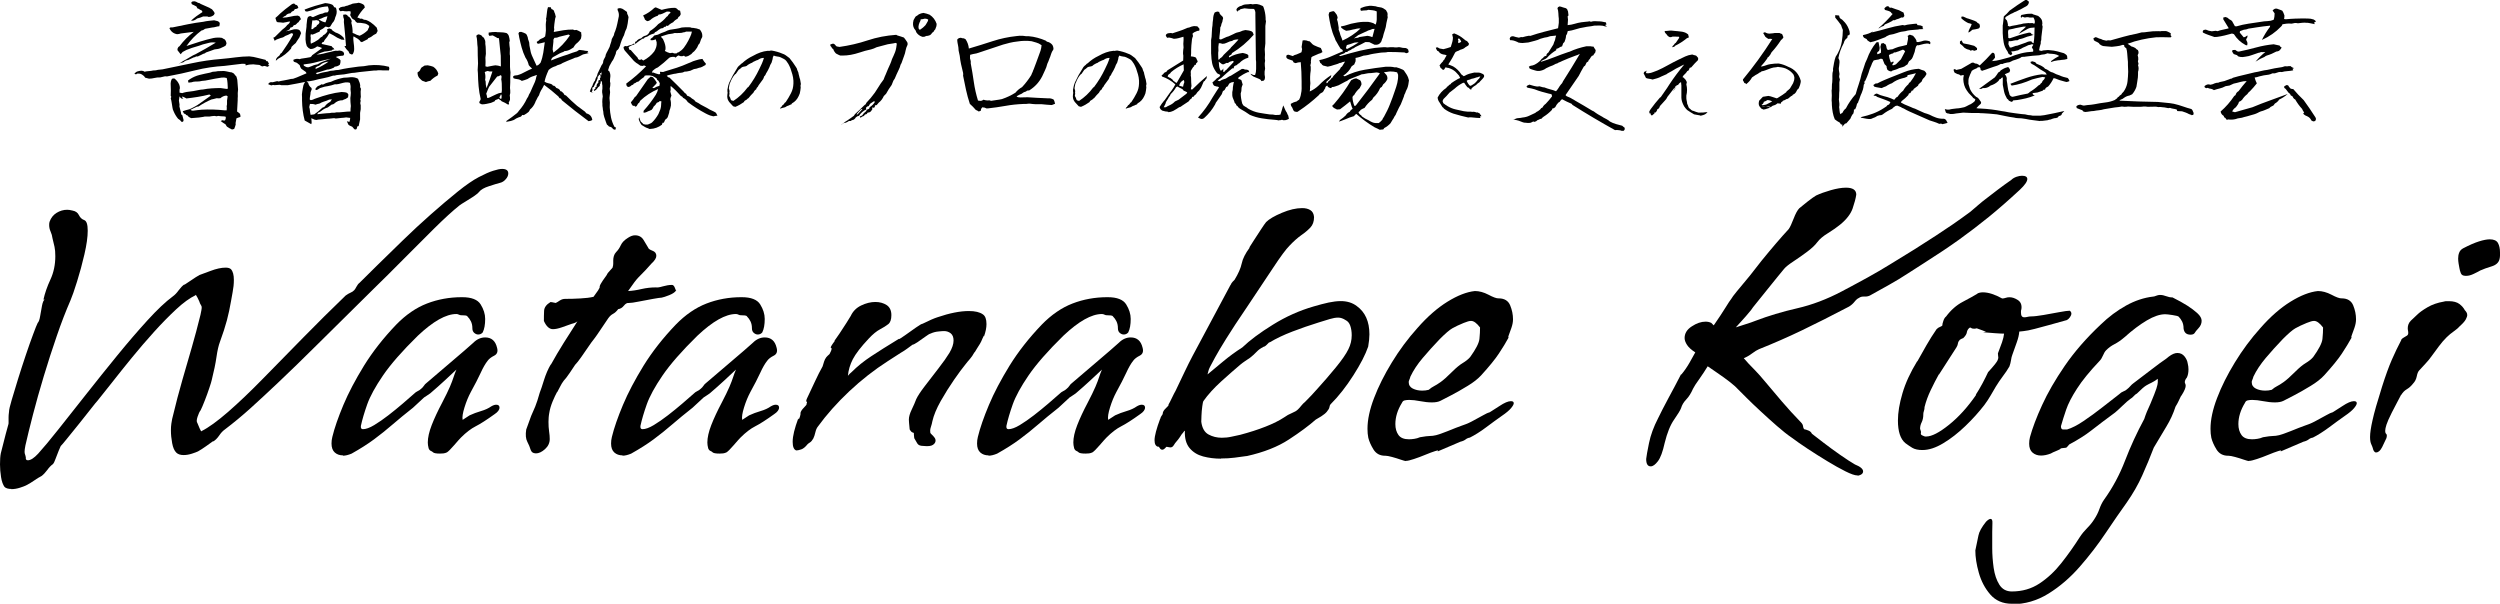
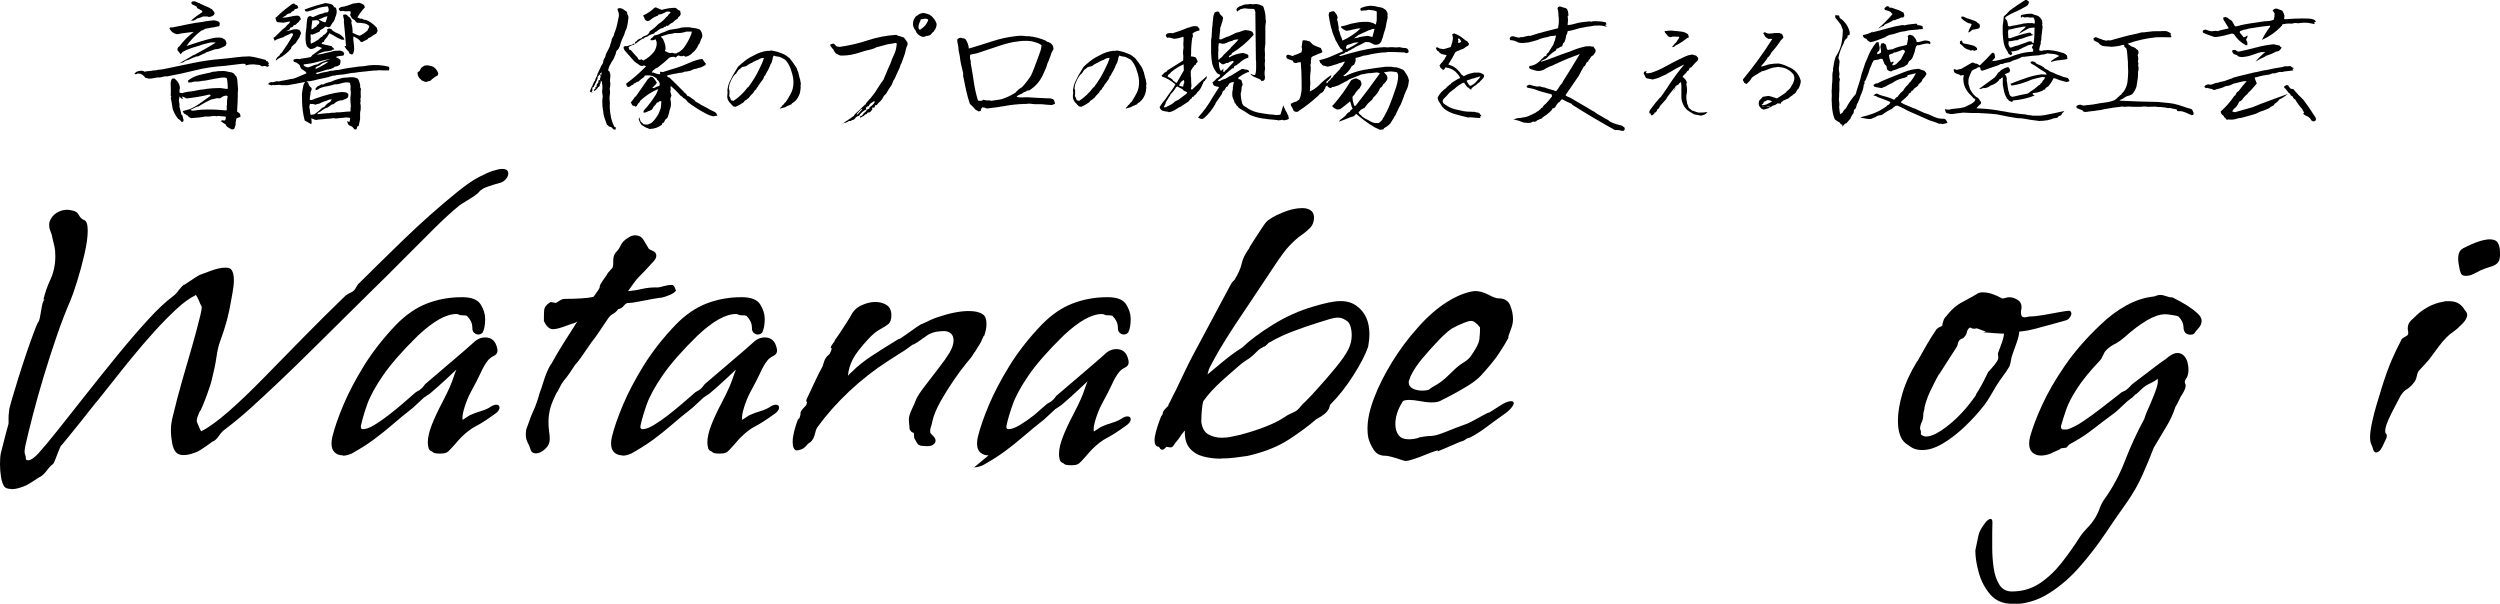
<svg xmlns="http://www.w3.org/2000/svg" id="_レイヤー_2" data-name="レイヤー 2" viewBox="0 0 402.69 97.25">
  <g id="_レイヤー_1-2" data-name="レイヤー 1">
    <g>
      <path d="M1.85,78.76c-.53,0-.9-.11-1.12-.33-.26-.35-.45-.88-.56-1.58-.11-.7-.17-1.39-.17-2.05,0-.75.04-1.34.13-1.78.35-1.41.62-2.44.79-3.1.17-.66.3-1.1.36-1.32.07-.22.1-.36.1-.43v-.96c0-.22.02-.51.07-.86,0-.31.14-.95.43-1.91.29-.97.63-2.09,1.02-3.37.4-1.28.81-2.56,1.25-3.86.44-1.3.83-2.42,1.19-3.37.35-.95.59-1.55.73-1.82.18-.18.31-.55.4-1.12.09-.57.19-1.13.3-1.68.11-.55.25-.87.43-.96h-.2c.22-1.01.59-2.09,1.12-3.23s.79-2.4.79-3.76c0-.62-.04-1.12-.13-1.52-.09-.4-.2-.86-.33-1.39-.04-.35-.14-.7-.3-1.06-.16-.35-.23-.7-.23-1.06,0-.22.02-.4.07-.53.22-.62.59-1.09,1.12-1.42s1.1-.5,1.72-.5c.22,0,.51.04.86.13.48.09.83.33,1.02.73.2.4.47.66.83.79.4.13.59.7.59,1.72s-.18,2.28-.53,3.8-.75,2.98-1.19,4.39c-.44,1.41-.79,2.42-1.06,3.04-.75,1.72-1.49,3.63-2.21,5.74-.73,2.11-1.42,4.26-2.08,6.44s-1.24,4.25-1.75,6.21c-.51,1.96-.91,3.62-1.22,4.98-.04.22-.08.42-.1.59-.02.18-.03.31-.03.4,0,.18.02.32.07.43.04.11.09.27.13.5-.04.31.07.46.33.46.44,0,.99-.35,1.65-1.06.83-.92,1.94-2.24,3.3-3.96,1.36-1.72,2.86-3.61,4.49-5.68s3.29-4.14,4.98-6.21c1.69-2.07,3.31-3.95,4.85-5.64,1.54-1.69,2.9-2.98,4.09-3.86.31-.22.62-.54.92-.96.31-.42.62-.74.92-.96v.07c.35-.22.75-.48,1.19-.79.44-.31.86-.57,1.25-.79.26-.09.86-.31,1.78-.66.92-.35,1.74-.53,2.44-.53.4,0,.68.09.86.26.31.35.46.92.46,1.72,0,.66-.07,1.32-.2,1.98s-.22,1.15-.26,1.45c-.18,1.06-.4,2.08-.66,3.07-.26.99-.64,2.15-1.12,3.47-.22.57-.41,1.39-.56,2.44-.15,1.06-.41,2.29-.76,3.7-.04.22-.18.66-.4,1.32-.22.66-.46,1.33-.73,2.01-.26.68-.49,1.2-.66,1.55-.18.22-.34.57-.5,1.06-.16.49-.17.82-.03.99.04.13.17.42.36.86.2.44.3.59.3.46,1.14-.57,2.57-1.61,4.29-3.1,1.72-1.5,3.6-3.29,5.64-5.38,2.05-2.09,4.2-4.29,6.47-6.6,2.27-2.31,4.54-4.57,6.83-6.77.31-.22.57-.37.79-.46.22-.09.42-.22.59-.4.09-.09.21-.27.36-.56.15-.29.32-.5.5-.63.7-.7,1.67-1.66,2.9-2.87,1.23-1.21,2.58-2.53,4.06-3.96,1.47-1.43,2.98-2.83,4.52-4.19,1.54-1.36,2.98-2.58,4.32-3.66,1.34-1.08,2.48-1.86,3.4-2.34s1.69-.83,2.31-1.02c.62-.2,1.1-.3,1.45-.3.66,0,.99.24.99.73,0,.31-.13.62-.4.92-.26.31-.57.51-.92.59-.35.09-.94.26-1.75.53-.82.26-1.35.57-1.62.92-.18.22-.49.47-.92.76-.44.29-.88.56-1.32.83-.44.26-.75.46-.92.59-1.1.88-2.46,2.12-4.09,3.73-1.63,1.61-3.3,3.28-5.02,5.02-1.72,1.74-3.26,3.27-4.62,4.59-3.61,3.56-6.63,6.56-9.08,8.98-2.44,2.42-4.52,4.45-6.24,6.07-1.72,1.63-3.25,3.05-4.59,4.26-1.34,1.21-2.74,2.37-4.19,3.47-.31.22-.61.54-.89.96-.29.42-.61.74-.96.96v-.07c-.31.22-.69.5-1.16.83s-.89.61-1.29.83c-.18.09-.5.21-.96.36s-.91.23-1.35.23c-.53,0-.92-.13-1.19-.4-.31-.31-.53-.81-.66-1.52-.13-.7-.2-1.39-.2-2.05,0-.4.02-.76.07-1.09.04-.33.09-.58.13-.76.57-2.38,1.12-4.48,1.65-6.3.53-1.83,1.03-3.57,1.52-5.25.48-1.67.95-3.41,1.39-5.21.13-.62.2-.99.2-1.12,0-.18-.02-.3-.07-.36-.04-.07-.11-.19-.2-.36-.04-.17-.18-.48-.4-.92-.22-.44-.33-.57-.33-.4-.92.44-1.96,1.19-3.1,2.25-1.14,1.06-2.33,2.27-3.56,3.63-1.23,1.36-2.43,2.76-3.6,4.19-1.17,1.43-2.22,2.75-3.17,3.96-.95,1.21-1.73,2.19-2.34,2.94-.13.13-.47.55-1.02,1.25-.55.7-1.19,1.51-1.91,2.41-.73.9-1.38,1.71-1.95,2.41-.57.71-.92,1.12-1.06,1.25-.04.09-.15.34-.33.76s-.34.85-.5,1.29c-.15.44-.3.73-.43.86-.31.22-.62.54-.92.96-.31.42-.62.74-.92.96-.35.18-.75.42-1.19.73-.44.31-.88.57-1.32.79-.18.09-.5.21-.96.36-.46.15-.94.23-1.42.23Z" />
      <path d="M55.25,73.35c-.53,0-.97-.15-1.32-.46-.35-.31-.53-.79-.53-1.45,0-.17.01-.35.03-.53.02-.17.06-.35.1-.53.35-1.45.95-3.17,1.78-5.15.83-1.98,1.95-4.09,3.33-6.34,1.39-2.24,3.11-4.44,5.18-6.6,1.54-1.58,3.19-2.72,4.95-3.4,1.76-.68,3.63-1.02,5.61-1.02h.07c1.5,0,2.49.39,2.97,1.16.48.77.73,1.55.73,2.34,0,.92-.13,1.65-.4,2.18l-.07.07c-.18.18-.4.26-.66.26-.22,0-.43-.09-.63-.26-.2-.17-.3-.42-.3-.73,0-.44-.08-.81-.23-1.12-.15-.31-.34-.57-.56-.79-.04-.09-.15-.14-.33-.17-.18-.02-.37-.03-.59-.03h-.07c-.13,0-.26-.03-.4-.1-.13-.07-.26-.1-.4-.1-1.67,0-3.74,1.17-6.21,3.5-2.51,2.46-4.38,4.6-5.61,6.4-1.23,1.8-2.08,3.36-2.54,4.65-.46,1.3-.8,2.45-1.02,3.47-.04.35.07.53.33.53.48,0,1.09-.22,1.82-.66.73-.44,1.49-.97,2.28-1.58s1.56-1.24,2.31-1.88c.75-.64,1.34-1.16,1.78-1.55.22-.22.43-.37.63-.46.2-.09.36-.2.5-.33.22-.17.38-.35.5-.53.11-.18.25-.33.43-.46,1.58-1.36,2.86-2.45,3.83-3.27.97-.81,1.73-1.46,2.28-1.95.55-.48,1.02-.9,1.42-1.25.57-.57,1.21-.86,1.91-.86,1.01,0,1.65.55,1.91,1.65.18.62.02,1.05-.46,1.29-.48.24-.84.52-1.06.83-.35.44-.73,1.09-1.12,1.95-.4.86-.92,1.88-1.58,3.07-.4.75-.74,1.57-1.02,2.48s-.39,1.57-.3,2.01l1.12-.73c.57-.26,1.19-.5,1.85-.69s1.21-.45,1.65-.76c.31-.18.57-.26.79-.26.35,0,.53.16.53.46,0,.35-.26.71-.79,1.06-1.28.92-2.29,1.57-3.04,1.95-.75.38-1.54.98-2.38,1.82-.18.18-.54.58-1.09,1.22-.55.64-.94,1.02-1.16,1.16-.18.09-.36.14-.56.17-.2.02-.39.03-.56.03-.62,0-.99-.07-1.12-.2-.09-.09-.21-.17-.36-.23s-.28-.21-.36-.43c-.09-.35-.13-.66-.13-.92,0-.79.21-1.73.63-2.81.42-1.08.98-2.28,1.68-3.6.57-1.1.99-1.96,1.25-2.57.26-.62.46-1.13.59-1.55.13-.42.29-.83.46-1.22-.62.57-1.25,1.17-1.91,1.78s-1.43,1.3-2.31,2.05c-.13.09-.31.21-.53.36-.22.16-.37.25-.46.3l-1.78,1.65c-1.23.97-2.33,1.87-3.3,2.71-.97.84-1.96,1.63-2.97,2.38-1.01.75-2.22,1.52-3.63,2.31-.53.22-.99.33-1.39.33Z" />
      <path d="M86.28,73.02c-.4,0-.66-.18-.79-.53-.13-.44-.32-.89-.56-1.35-.24-.46-.3-1.11-.17-1.95.35-1.01.62-1.74.79-2.18.22-.48.44-.99.66-1.52.22-.53.46-1.28.73-2.24.17-.44.41-1.12.69-2.05.29-.92.65-1.76,1.09-2.51v.07c.66-1.19,1.35-2.37,2.08-3.53.73-1.17,1.46-2.32,2.21-3.47-.22.18-.53.31-.92.4-.48.18-1.01.36-1.58.56-.57.2-1.06.3-1.45.3-.57,0-1.06-.44-1.45-1.32v-.07c0-.48,0-1,.03-1.55.02-.55.36-1.02,1.02-1.42h.07c.09,0,.23.02.43.07.2.04.32.07.36.07.18-.09.4-.22.66-.4.26-.17.55-.26.86-.26h.07c.75,0,1.54-.02,2.38-.07.84-.04,1.54-.13,2.11-.26.26-.35.51-.69.73-1.02.22-.33.31-.54.26-.63.04-.22.21-.54.5-.96s.5-.71.63-.89c.09-.22.27-.47.56-.76.29-.29.43-.47.43-.56v-.07c.04-.09.07-.24.07-.46v-.53c0-.22.03-.45.1-.69.07-.24.19-.45.36-.63.31-.31.56-.68.76-1.12.2-.44.58-.83,1.16-1.19.4-.26.77-.4,1.12-.4.62,0,1.08.25,1.39.76.31.51.55.91.73,1.22.04.18.27.34.69.5.42.15.63.43.63.83,0,.35-.26.77-.79,1.25-.18.22-.49.56-.92,1.02-.44.46-.84.87-1.19,1.22-.31.31-.86,1.03-1.65,2.18.7-.04,1.43-.15,2.18-.33.75-.17,1.52-.26,2.31-.26.22.04.59-.01,1.12-.17.53-.15,1.01-.23,1.45-.23.17,0,.32.12.43.36.11.24.19.43.23.56-.18.26-.54.51-1.09.73-.55.22-.96.35-1.22.4-.18,0-.64.07-1.39.2-.75.13-1.51.28-2.28.43-.77.16-1.31.23-1.62.23-.26-.04-.53.1-.79.43-.26.33-.57.52-.92.56-.26.35-.54.61-.83.76-.29.15-.54.39-.76.69-.57.84-1.06,1.55-1.45,2.15-.4.59-.68,1-.86,1.22-.22.26-.52.67-.89,1.22-.37.55-.76,1.11-1.16,1.68-.4.57-.73.99-.99,1.25-.18.26-.46.69-.86,1.29-.4.59-.73,1.02-.99,1.29-.22.31-.39.57-.49.79-.11.22-.3.57-.56,1.06v-.07c-.22.4-.46.91-.73,1.55-.26.64-.44,1.24-.53,1.82-.04.22-.08.46-.1.73-.02.26-.03.51-.03.73,0,.57.03,1.09.1,1.55.07.46.1.87.1,1.22,0,.62-.25,1.16-.76,1.62-.51.46-1,.69-1.49.69ZM108.92,46.75l-.07.07.07-.13v.07Z" />
      <path d="M100.28,73.35c-.53,0-.97-.15-1.32-.46-.35-.31-.53-.79-.53-1.45,0-.17.01-.35.03-.53.02-.17.06-.35.1-.53.35-1.45.95-3.17,1.78-5.15.83-1.98,1.95-4.09,3.33-6.34,1.39-2.24,3.11-4.44,5.18-6.6,1.54-1.58,3.19-2.72,4.95-3.4,1.76-.68,3.63-1.02,5.61-1.02h.07c1.5,0,2.49.39,2.97,1.16.48.77.73,1.55.73,2.34,0,.92-.13,1.65-.4,2.18l-.07.07c-.18.18-.4.26-.66.26-.22,0-.43-.09-.63-.26-.2-.17-.3-.42-.3-.73,0-.44-.08-.81-.23-1.12-.15-.31-.34-.57-.56-.79-.04-.09-.15-.14-.33-.17-.18-.02-.37-.03-.59-.03h-.07c-.13,0-.26-.03-.4-.1-.13-.07-.26-.1-.4-.1-1.67,0-3.74,1.17-6.21,3.5-2.51,2.46-4.38,4.6-5.61,6.4-1.23,1.8-2.08,3.36-2.54,4.65-.46,1.3-.8,2.45-1.02,3.47-.04.35.07.53.33.53.48,0,1.09-.22,1.82-.66.73-.44,1.49-.97,2.28-1.58s1.56-1.24,2.31-1.88c.75-.64,1.34-1.16,1.78-1.55.22-.22.43-.37.63-.46.2-.09.36-.2.5-.33.22-.17.38-.35.5-.53.11-.18.25-.33.43-.46,1.58-1.36,2.86-2.45,3.83-3.27.97-.81,1.73-1.46,2.28-1.95.55-.48,1.02-.9,1.42-1.25.57-.57,1.21-.86,1.91-.86,1.01,0,1.65.55,1.91,1.65.18.62.02,1.05-.46,1.29-.48.24-.84.52-1.06.83-.35.44-.73,1.09-1.12,1.95-.4.86-.92,1.88-1.58,3.07-.4.75-.74,1.57-1.02,2.48s-.39,1.57-.3,2.01l1.12-.73c.57-.26,1.19-.5,1.85-.69s1.21-.45,1.65-.76c.31-.18.57-.26.79-.26.35,0,.53.16.53.46,0,.35-.26.71-.79,1.06-1.28.92-2.29,1.57-3.04,1.95-.75.38-1.54.98-2.38,1.82-.18.18-.54.58-1.09,1.22-.55.64-.94,1.02-1.16,1.16-.18.09-.36.14-.56.17-.2.02-.39.03-.56.03-.62,0-.99-.07-1.12-.2-.09-.09-.21-.17-.36-.23s-.28-.21-.36-.43c-.09-.35-.13-.66-.13-.92,0-.79.21-1.73.63-2.81.42-1.08.98-2.28,1.68-3.6.57-1.1.99-1.96,1.25-2.57.26-.62.46-1.13.59-1.55.13-.42.29-.83.46-1.22-.62.57-1.25,1.17-1.91,1.78s-1.43,1.3-2.31,2.05c-.13.09-.31.21-.53.36-.22.16-.37.25-.46.3l-1.78,1.65c-1.23.97-2.33,1.87-3.3,2.71-.97.84-1.96,1.63-2.97,2.38-1.01.75-2.22,1.52-3.63,2.31-.53.22-.99.33-1.39.33Z" />
      <path d="M128.27,72.56c-.4-.13-.59-.59-.59-1.39,0-.48.08-1.03.23-1.65s.38-1.34.69-2.18v.2c.09,0,.18-.15.26-.46.09-.31.11-.48.07-.53.04-.26.23-.56.56-.89s.47-.52.43-.56v-.07c.09-.18.09-.29,0-.33-.09-.04-.07-.22.07-.53.48-1.01.92-1.95,1.32-2.81.4-.86.79-1.64,1.19-2.34.17-.62.33-1.06.46-1.32v.13c.04-.18.15-.34.33-.5.17-.15.29-.25.33-.3.22-.4.33-.68.33-.86,0-.09-.02-.13-.07-.13s-.07-.02-.07-.07.04-.14.13-.3c.09-.15.26-.41.53-.76h-.07c.17-.22.45-.62.83-1.19.37-.57.75-1.14,1.12-1.72.37-.57.6-.95.69-1.12.35-.75.91-1.31,1.68-1.68.77-.37,1.53-.56,2.28-.56.7,0,1.31.17,1.82.5.5.33.76.87.76,1.62,0,.7-.17,1.19-.5,1.45-.33.26-.77.54-1.32.83-.55.29-1.16.78-1.82,1.49-1.28,1.36-2.13,2.48-2.57,3.33-.44.86-.71,1.75-.79,2.67.17-.22.37-.42.59-.59.92-.92,1.97-1.77,3.14-2.54,1.17-.77,2.65-1.71,4.46-2.81h.13s.34-.2.89-.59c.55-.4,1.12-.8,1.72-1.22.59-.42.96-.63,1.09-.63,1.06-.53,1.87-.88,2.44-1.06,1.94-.66,3.61-.99,5.02-.99,1.01,0,1.76.18,2.25.53.4.26.59.79.59,1.58,0,.57-.13,1.23-.4,1.98v-.13s-.13.17-.26.5-.26.61-.4.83c-.09.13-.24.37-.46.73-.22.35-.35.57-.4.66v-.07c-.26.48-.51.85-.73,1.09-.22.24-.48.56-.79.96-.44.53-1.03,1.33-1.78,2.41-.75,1.08-1.46,2.22-2.15,3.43-.68,1.21-1.13,2.3-1.35,3.27-.04.26-.12.56-.23.89-.11.33-.14.61-.1.83v.07c0,.09.09.21.26.36s.29.28.33.36c.18.18.26.38.26.59,0,.26-.14.5-.43.69-.29.2-.8.25-1.55.17-.49,0-.8-.13-.96-.4-.16-.26-.32-.55-.5-.86v-.07c0-.09-.01-.18-.03-.26-.02-.09-.03-.22-.03-.4.04-.09-.01-.14-.17-.17-.15-.02-.32-.19-.5-.5-.09-.88-.13-1.41-.13-1.58,0-.44.15-.98.46-1.62.31-.64.55-1.2.73-1.68.22-.48.68-1.19,1.39-2.11.7-.92,1.44-1.88,2.21-2.87.77-.99,1.35-1.82,1.75-2.48.44-.75.66-1.41.66-1.98,0-.53-.15-.91-.46-1.16-.31-.24-.66-.36-1.06-.36-.22,0-.54.02-.96.07-.42.04-.83.15-1.22.33-.18.04-.47.22-.89.53-.42.31-.83.59-1.22.86-.4.26-.66.4-.79.4-.31.22-.59.43-.86.63-.26.2-.62.43-1.06.69l-2.05,1.32c-2.2,1.41-4.28,3.04-6.24,4.88-1.96,1.85-3.64,3.74-5.05,5.68-.18.22-.31.53-.4.92-.09.4-.2.73-.33.99-.18.31-.35.52-.53.63-.18.11-.31.21-.4.3-.35.44-.69.72-1.02.83-.33.11-.61.17-.83.17Z" />
-       <path d="M159.23,73.35c-.53,0-.97-.15-1.32-.46-.35-.31-.53-.79-.53-1.45,0-.17.01-.35.03-.53.02-.17.06-.35.1-.53.35-1.45.95-3.17,1.78-5.15.83-1.98,1.95-4.09,3.33-6.34,1.39-2.24,3.11-4.44,5.18-6.6,1.54-1.58,3.19-2.72,4.95-3.4,1.76-.68,3.63-1.02,5.61-1.02h.07c1.5,0,2.49.39,2.97,1.16.48.77.73,1.55.73,2.34,0,.92-.13,1.65-.4,2.18l-.07.07c-.18.18-.4.26-.66.26-.22,0-.43-.09-.63-.26-.2-.17-.3-.42-.3-.73,0-.44-.08-.81-.23-1.12-.15-.31-.34-.57-.56-.79-.04-.09-.15-.14-.33-.17-.18-.02-.37-.03-.59-.03h-.07c-.13,0-.26-.03-.4-.1-.13-.07-.26-.1-.4-.1-1.67,0-3.74,1.17-6.21,3.5-2.51,2.46-4.38,4.6-5.61,6.4-1.23,1.8-2.08,3.36-2.54,4.65-.46,1.3-.8,2.45-1.02,3.47-.04.35.07.53.33.53.48,0,1.09-.22,1.82-.66.73-.44,1.49-.97,2.28-1.58s1.56-1.24,2.31-1.88c.75-.64,1.34-1.16,1.78-1.55.22-.22.43-.37.63-.46.2-.09.36-.2.5-.33.22-.17.38-.35.5-.53.11-.18.25-.33.43-.46,1.58-1.36,2.86-2.45,3.83-3.27.97-.81,1.73-1.46,2.28-1.95.55-.48,1.02-.9,1.42-1.25.57-.57,1.21-.86,1.91-.86,1.01,0,1.65.55,1.91,1.65.18.62.02,1.05-.46,1.29-.48.24-.84.52-1.06.83-.35.44-.73,1.09-1.12,1.95-.4.86-.92,1.88-1.58,3.07-.4.75-.74,1.57-1.02,2.48s-.39,1.57-.3,2.01l1.12-.73c.57-.26,1.19-.5,1.85-.69s1.21-.45,1.65-.76c.31-.18.57-.26.79-.26.35,0,.53.16.53.46,0,.35-.26.71-.79,1.06-1.28.92-2.29,1.57-3.04,1.95-.75.38-1.54.98-2.38,1.82-.18.18-.54.58-1.09,1.22-.55.64-.94,1.02-1.16,1.16-.18.09-.36.14-.56.17-.2.02-.39.03-.56.03-.62,0-.99-.07-1.12-.2-.09-.09-.21-.17-.36-.23s-.28-.21-.36-.43c-.09-.35-.13-.66-.13-.92,0-.79.21-1.73.63-2.81.42-1.08.98-2.28,1.68-3.6.57-1.1.99-1.96,1.25-2.57.26-.62.46-1.13.59-1.55.13-.42.29-.83.46-1.22-.62.57-1.25,1.17-1.91,1.78s-1.43,1.3-2.31,2.05c-.13.09-.31.21-.53.36-.22.16-.37.25-.46.3l-1.78,1.65c-1.23.97-2.33,1.87-3.3,2.71-.97.84-1.96,1.63-2.97,2.38-1.01.75-2.22,1.52-3.63,2.31-.53.22-.99.33-1.39.33Z" />
+       <path d="M159.23,73.35c-.53,0-.97-.15-1.32-.46-.35-.31-.53-.79-.53-1.45,0-.17.01-.35.03-.53.02-.17.06-.35.1-.53.35-1.45.95-3.17,1.78-5.15.83-1.98,1.95-4.09,3.33-6.34,1.39-2.24,3.11-4.44,5.18-6.6,1.54-1.58,3.19-2.72,4.95-3.4,1.76-.68,3.63-1.02,5.61-1.02h.07c1.5,0,2.49.39,2.97,1.16.48.77.73,1.55.73,2.34,0,.92-.13,1.65-.4,2.18l-.07.07c-.18.18-.4.26-.66.26-.22,0-.43-.09-.63-.26-.2-.17-.3-.42-.3-.73,0-.44-.08-.81-.23-1.12-.15-.31-.34-.57-.56-.79-.04-.09-.15-.14-.33-.17-.18-.02-.37-.03-.59-.03h-.07c-.13,0-.26-.03-.4-.1-.13-.07-.26-.1-.4-.1-1.67,0-3.74,1.17-6.21,3.5-2.51,2.46-4.38,4.6-5.61,6.4-1.23,1.8-2.08,3.36-2.54,4.65-.46,1.3-.8,2.45-1.02,3.47-.04.35.07.53.33.53.48,0,1.09-.22,1.82-.66.73-.44,1.49-.97,2.28-1.58c.75-.64,1.34-1.16,1.78-1.55.22-.22.43-.37.63-.46.2-.09.36-.2.5-.33.22-.17.38-.35.5-.53.11-.18.25-.33.43-.46,1.58-1.36,2.86-2.45,3.83-3.27.97-.81,1.73-1.46,2.28-1.95.55-.48,1.02-.9,1.42-1.25.57-.57,1.21-.86,1.91-.86,1.01,0,1.65.55,1.91,1.65.18.62.02,1.05-.46,1.29-.48.24-.84.52-1.06.83-.35.44-.73,1.09-1.12,1.95-.4.86-.92,1.88-1.58,3.07-.4.75-.74,1.57-1.02,2.48s-.39,1.57-.3,2.01l1.12-.73c.57-.26,1.19-.5,1.85-.69s1.21-.45,1.65-.76c.31-.18.57-.26.79-.26.35,0,.53.16.53.46,0,.35-.26.71-.79,1.06-1.28.92-2.29,1.57-3.04,1.95-.75.38-1.54.98-2.38,1.82-.18.18-.54.58-1.09,1.22-.55.64-.94,1.02-1.16,1.16-.18.09-.36.14-.56.17-.2.02-.39.03-.56.03-.62,0-.99-.07-1.12-.2-.09-.09-.21-.17-.36-.23s-.28-.21-.36-.43c-.09-.35-.13-.66-.13-.92,0-.79.21-1.73.63-2.81.42-1.08.98-2.28,1.68-3.6.57-1.1.99-1.96,1.25-2.57.26-.62.46-1.13.59-1.55.13-.42.29-.83.46-1.22-.62.57-1.25,1.17-1.91,1.78s-1.43,1.3-2.31,2.05c-.13.09-.31.21-.53.36-.22.16-.37.25-.46.3l-1.78,1.65c-1.23.97-2.33,1.87-3.3,2.71-.97.84-1.96,1.63-2.97,2.38-1.01.75-2.22,1.52-3.63,2.31-.53.22-.99.33-1.39.33Z" />
      <path d="M196.66,73.88c-1.01,0-1.97-.12-2.87-.36-.9-.24-1.63-.69-2.18-1.35-.55-.66-.8-1.58-.76-2.77h-.07c-.22.31-.34.46-.36.46s-.14.18-.36.53c-.18.26-.35.5-.53.69s-.33.41-.46.63c-.18.31-.43.42-.76.33-.33-.09-.5-.09-.5,0-.22.26-.42.4-.59.4s-.32-.1-.43-.3c-.11-.2-.19-.25-.23-.17-.4-.09-.59-.44-.59-1.06,0-.35.08-.81.23-1.39.15-.57.38-1.28.69-2.11v.07c.04-.22.12-.4.23-.53.11-.13.17-.24.17-.33,0-.26.17-.55.5-.86s.47-.48.43-.53v-.07c.13-.22.32-.58.56-1.09.24-.51.43-.87.56-1.09.48-1.01.97-2.02,1.45-3.04.48-1.01.92-1.89,1.32-2.64l6.14-11.49v.07c.04-.17.14-.34.3-.5.15-.15.25-.25.3-.3.62-1.01,1-1.89,1.16-2.64.15-.75.58-1.61,1.29-2.57h-.07c.13-.22.38-.62.76-1.19.37-.57.75-1.14,1.12-1.72.37-.57.65-.97.83-1.19.48-.48,1.33-.98,2.54-1.49,1.21-.51,2.3-.76,3.27-.76.53,0,.97.11,1.32.33.35.22.55.59.59,1.12,0,.7-.2,1.27-.59,1.68-.4.42-.89.84-1.49,1.25-.59.42-1.22.98-1.88,1.68-.57.57-1.45,1.76-2.64,3.57s-2.55,3.85-4.09,6.14c-1.5,2.2-2.65,3.96-3.47,5.28-.82,1.32-1.41,2.32-1.78,3-.38.68-.65,1.2-.83,1.55-.13.26-.22.5-.26.69-.04.2-.09.36-.13.5.75-.62,1.59-1.32,2.54-2.11.95-.79,1.97-1.54,3.07-2.24,1.19-1.14,2.83-2.37,4.92-3.66,2.09-1.3,4.28-2.28,6.57-2.94.88-.26,1.68-.47,2.41-.63.73-.15,1.37-.23,1.95-.23,1.01,0,1.87.26,2.57.79,1.36.97,2.05,2.49,2.05,4.56,0,.57-.07,1.23-.2,1.98-.44,1.28-1.23,2.82-2.38,4.62s-2.35,3.34-3.63,4.62c-.13.13-.21.3-.23.5-.02.2-.17.45-.43.76-.18.22-.47.46-.89.73-.42.26-.72.44-.89.53-1.1.97-2.54,2.04-4.32,3.2-1.78,1.17-4.04,2.06-6.77,2.67h-.07c-.57.09-1.21.17-1.91.26-.71.09-1.43.13-2.18.13ZM196.79,70.51c.53,0,1.06-.05,1.58-.17.53-.11.99-.21,1.39-.3,1.5-.4,2.86-.83,4.09-1.32,1.23-.48,2.24-.99,3.04-1.52.35-.26.75-.48,1.19-.66.44-.18.77-.37.99-.59.18-.17.36-.38.56-.63.2-.24.38-.43.56-.56.44-.44.8-.81,1.09-1.12.29-.31.6-.66.96-1.06.92-1.01,1.89-2.13,2.91-3.37,1.01-1.23,1.69-2.22,2.05-2.97.35-.7.53-1.45.53-2.24,0-.57-.08-1.08-.23-1.52-.15-.44-.41-.75-.76-.92-.4-.26-.79-.4-1.19-.4s-.85.08-1.35.23-1.11.34-1.82.56c-1.41.44-2.81.92-4.19,1.45-1.39.53-2.63,1.12-3.73,1.78v-.07l-.5.5c-.16.16-.34.25-.56.3h.07c-.4.18-.75.43-1.06.76-.31.33-.66.65-1.06.96-.26.18-.53.35-.79.53-.26.18-.53.37-.79.59-.84.71-1.85,1.6-3.04,2.67-1.19,1.08-2.16,2.15-2.9,3.2-.04.04-.1.32-.17.83-.07.51-.11,1.01-.13,1.52-.02.51-.03.83-.03.96.13,1.01.52,1.7,1.16,2.05.64.35,1.35.53,2.15.53Z" />
      <path d="M226.49,74.27c-.13,0-.42-.08-.86-.23-.44-.15-.9-.3-1.39-.43s-.84-.2-1.06-.2h-.07c-.84,0-1.46-.34-1.88-1.02-.42-.68-.69-1.31-.83-1.88-.04-.22-.08-.45-.1-.69-.02-.24-.03-.5-.03-.76,0-1.45.35-3.1,1.06-4.95.7-1.85,1.66-3.76,2.87-5.74,1.21-1.98,2.58-3.83,4.13-5.55,1.58-1.8,3.19-3.21,4.82-4.22,1.63-1.01,3.1-1.58,4.42-1.72.7,0,1.43.2,2.18.59.75.4,1.28.59,1.58.59h.07c.92,0,1.54.38,1.85,1.12.31.75.46,1.5.46,2.25,0,.44-.09.9-.26,1.39-.18.49-.32.88-.43,1.19-.11.31-.12.42-.03.33l.07-.07c-.48.88-1.02,1.77-1.62,2.67-.59.9-1.55,2.08-2.87,3.53-.53.57-1.24,1.13-2.15,1.68-.9.55-1.77,1.05-2.61,1.49-.84.44-1.43.75-1.78.92-.35.18-.81.26-1.39.26s-1.2-.07-1.88-.2c-.68-.13-1.27-.2-1.75-.2-.26,0-.51.02-.73.07-.22.04-.37.18-.46.4-.71,1.14-1.06,2.29-1.06,3.43,0,.7.17,1.29.5,1.75s.89.69,1.68.69c.26,0,.55-.02.86-.07.31-.04.62-.13.92-.26.75-.13,1.28-.2,1.58-.2s.65-.04,1.02-.13c.37-.09,1-.31,1.88-.66.97-.4,1.71-.68,2.21-.86.51-.17.9-.33,1.19-.46s.58-.29.89-.46c.31-.18.79-.44,1.45-.79.48-.26.76-.4.83-.4s.19-.05.36-.17c.17-.11.64-.41,1.39-.89.79-.53,1.41-.79,1.85-.79.31,0,.46.11.46.33,0,.18-.14.44-.43.79-.29.35-.78.77-1.49,1.25-.75.53-1.6,1.14-2.54,1.85s-1.82,1.25-2.61,1.65c-.26.04-.5.14-.69.3-.2.15-.47.28-.83.36l-3.7,1.58.07-.07c.13-.13-.01-.13-.43,0-.42.13-.95.33-1.58.59-.64.26-1.25.5-1.85.69-.59.2-1.02.3-1.29.3ZM229.07,62.92c.18,0,.35-.01.53-.03.18-.02.35-.05.53-.1.31-.26.59-.46.86-.59.26-.13.62-.35,1.06-.66.44-.31,1.06-.86,1.85-1.65.66-.66,1.23-1.13,1.72-1.42.48-.29.88-.6,1.19-.96.92-1.28,1.42-2.25,1.49-2.91.07-.66.1-1.28.1-1.85-.53-.7-1.01-1.06-1.45-1.06-.26,0-.66.11-1.19.33-.75.31-1.35.59-1.82.86-.46.26-1.13.84-2.01,1.72-1.01,1.06-1.94,2.08-2.77,3.07-.84.99-1.5,1.99-1.98,3-.04.18-.1.34-.17.5-.07.16-.1.28-.1.36,0,.49.22.84.66,1.06.44.22.95.33,1.52.33Z" />
-       <path d="M299.17,76.58c-.4,0-1.03-.22-1.91-.66-.88-.44-1.85-.98-2.9-1.62-1.06-.64-2.1-1.3-3.14-1.98-1.04-.68-1.9-1.29-2.61-1.82-.71-.48-1.5-1.11-2.38-1.88-.88-.77-1.76-1.56-2.64-2.38-.88-.81-1.64-1.54-2.28-2.18-.64-.64-1.07-1.07-1.29-1.29-.57-.66-1.81-1.63-3.7-2.91l-1.25-.86c-.4.66-.85,1.34-1.35,2.05-.51.7-.85,1.23-1.02,1.58-.31.71-.67,1.28-1.09,1.72-.42.44-.69.9-.83,1.39-.13.35-.51.97-1.12,1.85-.62.88-1.12,2.14-1.52,3.76-.31,1.41-.67,2.39-1.09,2.94-.42.55-.8.83-1.16.83-.49,0-.73-.4-.73-1.19.04-.44.2-1.3.46-2.58.26-1.28.75-2.6,1.45-3.96.4-.84.96-1.92,1.68-3.27.73-1.34,1.4-2.61,2.01-3.8h.07c.48-.57.92-1.21,1.32-1.91.4-.7.7-1.25.92-1.65-.62-.4-1.06-.79-1.32-1.19-.26-.4-.4-.77-.4-1.12,0-.75.38-1.38,1.16-1.88.77-.51,1.51-.76,2.21-.76.35,0,.66.07.92.2l.4.4c.79-1.14,1.42-2.09,1.88-2.84.46-.75.78-1.23.96-1.45.09-.18.37-.56.86-1.16.48-.59,1.19-1.44,2.11-2.54.53-.7,1.17-1.52,1.91-2.44.75-.92,1.52-1.85,2.31-2.77.79-.92,1.47-1.69,2.05-2.31.22-.31.48-.87.79-1.68.31-.81.62-1.38.92-1.68.31-.26.76-.63,1.35-1.09.59-.46,1.04-.78,1.35-.96.66-.31,1.45-.59,2.38-.86.92-.26,1.74-.4,2.44-.4,1.1,0,1.65.38,1.65,1.12-.09.62-.29,1.36-.59,2.24-.31.88-.97,1.74-1.98,2.57-.53.44-1.19.9-1.98,1.39-.79.48-1.36.97-1.72,1.45-.35.48-.91,1.01-1.68,1.58-.77.57-1.51,1.09-2.21,1.55-.7.46-1.19.85-1.45,1.16-.18.22-.53.65-1.06,1.29-.53.64-1.09,1.33-1.68,2.08-.59.75-1.15,1.43-1.65,2.05-.51.62-.83,1.03-.96,1.25-.62.75-1.1,1.31-1.45,1.68-.35.38-.68.74-.99,1.09.53-.18,1.08-.35,1.65-.53.57-.18,1.08-.35,1.52-.53,2.07-.79,4.3-1.46,6.7-2.01,2.4-.55,4.81-1.46,7.23-2.74,1.58-.84,2.97-1.58,4.16-2.24s2.38-1.35,3.56-2.08c1.19-.73,2.53-1.55,4.03-2.48,1.32-.83,2.45-1.56,3.4-2.18.95-.62,1.85-1.22,2.71-1.81.86-.59,1.79-1.26,2.81-2.01.26-.22.66-.56,1.19-1.02.53-.46.95-.8,1.25-1.02.62-.48,1.28-.99,1.98-1.52.7-.53,1.43-1.06,2.18-1.58.22-.22.5-.38.83-.5.33-.11.63-.17.89-.17.57,0,.86.18.86.53,0,.4-.4.97-1.19,1.72-1.8,1.67-3.48,3.14-5.02,4.39-1.54,1.25-3.13,2.46-4.75,3.63-1.63,1.17-3.52,2.43-5.68,3.8l-2.57,1.65c-1.01.66-2.01,1.27-3,1.82-.99.55-2.04,1.13-3.14,1.75-.26.13-.57.19-.92.17-.35-.02-.64.06-.86.23-.22.09-.45.29-.69.59-.24.31-.54.57-.89.79-2.77,1.45-5.3,2.73-7.59,3.83-2.29,1.1-4.6,2.11-6.93,3.04-.31.13-.68.36-1.12.69-.44.33-.88.58-1.32.76.44.53,1.06,1.19,1.85,1.98.4.4.97,1.05,1.72,1.95.75.9,1.61,1.91,2.57,3.04s1.98,2.23,3.04,3.33c.22.22.34.43.36.63.02.2.08.36.17.5.22.04.46.12.73.23.26.11.44.28.53.5.4.31,1.02.79,1.88,1.45.86.66,1.76,1.32,2.71,1.98s1.73,1.17,2.34,1.52c.88.35,1.32.73,1.32,1.12,0,.22-.12.4-.36.53-.24.13-.43.17-.56.13Z" />
      <path d="M309.67,72.49c-.7,0-1.25-.12-1.65-.36-.4-.24-.77-.5-1.12-.76-.79-.66-1.19-1.87-1.19-3.63,0-1.28.24-2.74.73-4.39.48-1.65,1.28-3.38,2.38-5.18v.07c.48-.88.98-1.76,1.49-2.64.51-.88,1.04-1.74,1.62-2.57.18-.18.35-.3.53-.36.18-.07.31-.14.4-.23,0-.18.05-.43.17-.76.11-.33.25-.56.43-.69.79-1.06,1.69-1.85,2.71-2.38,1.01-.53,1.8-.97,2.38-1.32h-.07c.26-.13.57-.2.92-.2.88,0,1.91.33,3.1.99.18,0,.36-.03.56-.1.2-.07.41-.1.63-.1.44,0,.89.16,1.35.46.46.31.65.79.56,1.45-.04.13-.07.24-.07.33v.26c0,.48.17.73.53.73.18,0,.35-.02.53-.07.18-.04.35-.07.53-.07.48,0,1.17-.08,2.05-.23.88-.15,1.73-.31,2.54-.46s1.38-.23,1.68-.23c.17.13.26.29.26.46s-.08.38-.23.59c-.16.22-.32.37-.5.46-1.1.31-2.05.57-2.84.79-.79.22-1.57.43-2.34.63-.77.2-1.38.32-1.82.36l-.66.07c-.04.53-.18,1.1-.4,1.72-.22.62-.46,1.3-.73,2.05-.09.22-.15.5-.2.83s-.13.67-.26,1.02c-.31.53-.66,1.06-1.06,1.58-.4.53-.77,1.08-1.12,1.65-.26.44-.54.91-.83,1.42-.29.51-.63,1.02-1.02,1.55-.88,1.14-1.9,2.28-3.07,3.4-1.17,1.12-2.35,2.05-3.56,2.77-1.21.73-2.32,1.09-3.33,1.09ZM310.27,70.31c.88,0,2.1-.63,3.66-1.88,1.56-1.25,3.03-2.87,4.39-4.85h-.07c.35-.53.71-1.14,1.09-1.85.37-.7.67-1.3.89-1.78.48-.53.86-.96,1.12-1.29s.42-.58.46-.76c.04-.09.07-.2.07-.33,0-.09-.01-.17-.03-.23-.02-.07-.03-.19-.03-.36v-.07c.26-.66.48-1.25.66-1.78s.29-.99.33-1.39c-.31,0-.79-.02-1.45-.07-.66-.04-1.2-.09-1.62-.13-.42-.04-.43-.07-.03-.07h.2s-.2-.13-.59-.26c-.4-.13-.7-.24-.92-.33-.13.04-.26.07-.4.07-.22,0-.39-.04-.5-.13-.11-.09-.23-.07-.36.07-.18.18-.29.4-.33.66-.04.26-.22.55-.53.86l-.07.07s-.11,0-.33.13c-.22.13-.31.2-.26.2l-.07.13c-.09.04-.14.17-.17.36-.02.2-.1.41-.23.63-.44.71-.91,1.44-1.42,2.21-.51.77-.98,1.51-1.42,2.21v-.07c-.44.79-.88,1.65-1.32,2.57-.44.92-.77,1.83-.99,2.71,0,.22-.03.43-.1.63-.07.2-.1.36-.1.5v.07c0,.48-.09.9-.26,1.25-.18.35-.26.7-.26,1.06.13.31.18.54.13.69-.04.16.02.28.2.36.22.13.44.2.66.2Z" />
      <path d="M324.06,97.25c-1.45,0-2.61-.5-3.47-1.49-.86-.99-1.47-2.16-1.85-3.5s-.56-2.54-.56-3.6c.22-1.01.39-1.82.5-2.41.11-.59.52-1.33,1.22-2.21.31-.31.55-.46.73-.46.22,0,.32.22.3.66-.02.44-.03.92-.03,1.45v2.58c0,1.06.08,2.12.23,3.2.16,1.08.46,1.98.92,2.71.46.73,1.13,1.09,2.01,1.09,1.67,0,3.16-.43,4.46-1.29,1.3-.86,2.48-1.96,3.53-3.3,1.06-1.34,2.05-2.74,2.97-4.19.35-.53.75-1.01,1.19-1.45.44-.44.81-.9,1.12-1.39.35-.53.63-1.08.83-1.65.2-.57.45-1.08.76-1.52,1.36-1.89,2.49-3.98,3.37-6.27.88-2.29,1.91-4.53,3.1-6.73.22-.7.55-1.52.99-2.44.48-1.14.8-1.96.96-2.44.15-.48.23-.83.23-1.02v-.56c-.44.31-.78.52-1.02.63-.24.11-.52.25-.83.43-.31.18-.79.59-1.45,1.25l-.07.07s-.19.07-.43.33c-.24.26-.45.44-.63.53-.26.18-.68.54-1.25,1.09-.57.55-.97.91-1.19,1.09-1.5,1.1-2.75,2.05-3.76,2.84-1.01.79-2.22,1.56-3.63,2.31l-.4.46-.13.07c-.09,0-.3.02-.63.07s-.41.07-.23.07h.07c-.31.18-.61.32-.89.43-.29.11-.54.23-.76.36-.57.22-1.1.33-1.58.33-.53,0-.98-.15-1.35-.46-.37-.31-.56-.79-.56-1.45,0-.17.01-.35.03-.53.02-.17.06-.35.1-.53.4-1.45,1.04-3.17,1.95-5.15.9-1.98,2.12-4.09,3.66-6.34,1.54-2.24,3.45-4.44,5.74-6.6,1.32-1.28,2.7-2.31,4.13-3.1,1.43-.79,2.89-1.28,4.39-1.45.09,0,.24-.04.46-.13.22-.09.42-.13.59-.13.35,0,.69.07,1.02.2.33.13.67.2,1.02.2.97.49,1.76.92,2.38,1.32.62.4,1.16.8,1.62,1.22.46.42.69.83.69,1.22,0,.44-.17.84-.5,1.19-.33.35-.54.62-.63.79-.13.18-.35.26-.66.26-.66,0-1.03-.33-1.12-.99,0-.44-.08-.81-.23-1.12-.16-.31-.34-.57-.56-.79-.09-.09-.42-.17-.99-.26-.57-.09-.97-.13-1.19-.13-.84,0-1.82.33-2.94.99s-2.32,1.56-3.6,2.71c-.57.49-1.11.86-1.62,1.12-.51.26-.96.59-1.35.99-.18.18-.34.45-.5.83s-.34.67-.56.89c-1.58,1.67-2.8,3.16-3.63,4.46-.84,1.3-1.42,2.43-1.75,3.4-.33.97-.61,1.85-.83,2.64,0,.35.11.53.33.53h.66c.75-.22,1.63-.67,2.64-1.35,1.01-.68,2.04-1.43,3.07-2.24,1.03-.81,1.92-1.51,2.67-2.08.22-.22.45-.37.69-.46.24-.09.43-.2.56-.33.22-.17.41-.35.56-.53s.32-.33.5-.46c1.32-1.01,2.3-1.76,2.94-2.24.64-.48,1.09-.83,1.35-1.02.26-.2.48-.35.66-.46.18-.11.42-.3.73-.56.53-.4.99-.59,1.39-.59.48,0,.87.19,1.16.56s.45.74.5,1.09c.09.35.13.68.13.99,0,.53-.09.97-.26,1.32-.22.26-.33.51-.33.73,0,.09.02.18.07.26.04.09.07.2.07.33s-.04.32-.13.56c-.09.24-.29.61-.59,1.09v-.07c-.22.44-.38.76-.46.96-.09.2-.24.47-.46.83-.35,1.1-.84,2.16-1.45,3.17-.62,1.01-1.3,2.16-2.05,3.43-.57,1.5-1.19,2.98-1.85,4.46s-1.5,2.94-2.51,4.39c-1.01,1.41-2.15,3.05-3.4,4.92-1.25,1.87-2.64,3.67-4.16,5.41-1.52,1.74-3.19,3.18-5.02,4.32-1.83,1.14-3.8,1.72-5.91,1.72Z" />
-       <path d="M362.28,74.27c-.13,0-.42-.08-.86-.23-.44-.15-.9-.3-1.39-.43-.48-.13-.84-.2-1.06-.2h-.07c-.84,0-1.46-.34-1.88-1.02-.42-.68-.69-1.31-.83-1.88-.04-.22-.08-.45-.1-.69-.02-.24-.03-.5-.03-.76,0-1.45.35-3.1,1.06-4.95.7-1.85,1.66-3.76,2.87-5.74,1.21-1.98,2.58-3.83,4.13-5.55,1.58-1.8,3.19-3.21,4.82-4.22,1.63-1.01,3.1-1.58,4.42-1.72.7,0,1.43.2,2.18.59.75.4,1.28.59,1.58.59h.07c.92,0,1.54.38,1.85,1.12.31.75.46,1.5.46,2.25,0,.44-.09.9-.26,1.39-.18.49-.32.88-.43,1.19-.11.31-.12.42-.03.33l.07-.07c-.49.88-1.02,1.77-1.62,2.67-.59.9-1.55,2.08-2.87,3.53-.53.57-1.24,1.13-2.15,1.68-.9.55-1.77,1.05-2.61,1.49-.84.44-1.43.75-1.78.92-.35.18-.82.26-1.39.26s-1.2-.07-1.88-.2c-.68-.13-1.27-.2-1.75-.2-.26,0-.51.02-.73.07-.22.04-.38.18-.46.4-.7,1.14-1.06,2.29-1.06,3.43,0,.7.17,1.29.5,1.75s.89.69,1.68.69c.26,0,.55-.02.86-.07.31-.04.62-.13.92-.26.75-.13,1.28-.2,1.58-.2s.65-.04,1.02-.13c.37-.09,1-.31,1.88-.66.97-.4,1.71-.68,2.21-.86.51-.17.9-.33,1.19-.46.29-.13.58-.29.89-.46.31-.18.79-.44,1.45-.79.48-.26.76-.4.83-.4s.19-.05.36-.17c.18-.11.64-.41,1.39-.89.79-.53,1.41-.79,1.85-.79.31,0,.46.11.46.33,0,.18-.14.44-.43.79s-.78.77-1.49,1.25c-.75.53-1.6,1.14-2.54,1.85-.95.7-1.82,1.25-2.61,1.65-.26.04-.5.14-.69.3-.2.15-.47.28-.83.36l-3.7,1.58.07-.07c.13-.13-.01-.13-.43,0-.42.13-.95.33-1.58.59-.64.26-1.25.5-1.85.69-.59.2-1.02.3-1.29.3ZM364.86,62.92c.17,0,.35-.01.53-.03.18-.02.35-.05.53-.1.31-.26.59-.46.86-.59s.62-.35,1.06-.66c.44-.31,1.06-.86,1.85-1.65.66-.66,1.23-1.13,1.72-1.42.48-.29.88-.6,1.19-.96.92-1.28,1.42-2.25,1.49-2.91.07-.66.1-1.28.1-1.85-.53-.7-1.01-1.06-1.45-1.06-.26,0-.66.11-1.19.33-.75.31-1.35.59-1.82.86-.46.26-1.13.84-2.01,1.72-1.01,1.06-1.94,2.08-2.77,3.07s-1.5,1.99-1.98,3c-.04.18-.1.34-.17.5-.07.16-.1.28-.1.36,0,.49.22.84.66,1.06.44.22.95.33,1.52.33Z" />
      <path d="M382.75,72.89c-.18,0-.33-.13-.46-.4-.09-.35-.2-.66-.33-.92-.13-.26-.2-.66-.2-1.19,0-.62.13-1.52.4-2.71.26-1.19.77-2.97,1.52-5.35.57-1.8,1.1-3.26,1.58-4.36.48-1.1.99-2.16,1.52-3.17v-.07c.13-.18.33-.33.59-.46.26-.13.44-.26.53-.4h-.07c.09-.09.11-.23.07-.43-.04-.2-.07-.38-.07-.56,0-.48.17-.89.5-1.22s.67-.65,1.02-.96c.35-.35.9-.75,1.65-1.19.75-.44,1.63-.75,2.64-.92.13-.04.26-.07.4-.07h.4c.75,0,1.32.16,1.72.46.4.31.68.64.86.99.09.09.18.2.26.33.09.13.13.29.13.46s-.08.41-.23.69c-.15.29-.47.65-.96,1.09-.22.26-.54.54-.96.83-.42.29-.8.61-1.16.96-.44.44-.86.92-1.25,1.45-.4.53-.77,1.04-1.12,1.52-.31.44-.64.85-.99,1.22-.35.37-.7.76-1.06,1.15-.18.18-.31.5-.4.96-.09.46-.29.85-.59,1.16-.31.4-.65.7-1.02.92-.37.22-.67.53-.89.92v-.07c-.22.4-.46.86-.73,1.39-.26.53-.53,1.04-.79,1.52-.44.88-.73,1.53-.86,1.95-.13.42-.2.74-.2.96,0,.26.05.44.17.53.11.09.12.31.03.66-.18.4-.41.88-.69,1.45-.29.57-.61.86-.96.86ZM397.14,44.43c-.4,0-.65-.14-.76-.43-.11-.29-.19-.56-.23-.83-.04-.22-.09-.46-.13-.73-.04-.26-.07-.53-.07-.79,0-.35.05-.67.17-.96.11-.29.32-.52.63-.69,1.01-.53,1.87-.9,2.57-1.12.7-.22,1.28-.33,1.72-.33.66,0,1.1.2,1.32.59.22.4.33.9.33,1.52v.5c0,.15-.02.34-.07.56-.13.57-.56.97-1.29,1.19-.73.22-1.33.44-1.82.66-.31.18-.67.36-1.09.56-.42.2-.8.3-1.16.3h-.13Z" />
    </g>
    <g>
      <path d="M24,12.67c-.21-.07-.41-.12-.62-.16-.12-.21-.29-.37-.49-.49-.14-.1-.29-.15-.45-.16h-.35l-.18.12-.27-.1c.15-.19.32-.32.51-.38s.4-.1.62-.11l.29.04.23.12c.22-.05.45-.09.69-.1s.47-.05.69-.1c.31,0,.57-.03.76-.1.29-.04.53-.07.74-.08,1.57-.31,3.14-.64,4.72-.98s3.17-.57,4.8-.7c.77-.07,1.51-.15,2.25-.25s1.47-.15,2.23-.16c.45.04.89.12,1.31.24s.85.22,1.29.32l.14.21.21.02.21.43-.18.14.25.14-.33.18c-.16-.07-.33-.12-.49-.14l-.37.08-.21-.12-.21-.12-.68-.06-.31-.04-.27.02c-.19,0-.38.02-.57.06l-.39.1-.04-.25-.53-.02c-.48.05-.95.11-1.42.17s-.93.12-1.39.17c-1.64.1-3.21.33-4.72.71s-3.03.71-4.57.99l-.31-.02c-.27.05-.53.12-.78.18-.34-.01-.65.02-.93.09s-.56.11-.85.11ZM28.72,10.38l.25-.21c.29-.19.55-.36.8-.49l.23-.12.76-.45c.23-.15.47-.27.72-.37,1.11-.59,2.2-1.21,3.28-1.87-.4-.07-.76-.06-1.1.03s-.67.17-1.01.26c-.4.15-.78.28-1.16.38s-.75.23-1.12.38l-.33.12-.62.33-.14.16-.18.21-.37-.47-.14-.18v-.23l.14-.29.18-.12c.66-.88,1.42-1.65,2.3-2.32-.4.05-.77.1-1.13.14-.34.03-.66.07-.94.12-.22.07-.42.11-.62.12-.59-.11-1-.44-1.23-.98l.18-.12h.35c.86-.18,1.69-.35,2.49-.51s1.61-.29,2.43-.39c.3-.07.59-.12.88-.15s.58-.06.88-.09c.19.04.38.09.57.14l.23.14.1.18-.02.25-.06.25c-.21.01-.4.05-.57.1s-.37.09-.57.1c-.42.08-.81.15-1.15.21-.19.16-.38.25-.57.27-.94.7-1.75,1.53-2.42,2.5.78-.26,1.52-.5,2.22-.72s1.42-.41,2.14-.57c.45-.08.9-.09,1.35-.02l.23.14.23.12c.16.19.25.41.27.66l-.12.31-.29.18-.23.1c-.27.15-.51.24-.71.27s-.39.05-.58.08l-.49.18c-.29.1-.58.2-.88.31l-.18.14c-.19.04-.38.12-.55.23l-.39.18-.21.1c-.19-.04-.33,0-.43.1l-.21.04-.21.1c-.26.12-.48.23-.66.31l-.33.08-.23.1c-.1.12-.21.2-.35.23l-.35.08-.37.23ZM37.31,20.82c-.27-.11-.53-.25-.76-.43l-.12-.18-.1-.18c-.15-.11-.29-.2-.43-.27l-.18-.14-.18-.12.27-.14c.14.05.28.07.43.04.11-.18.15-.38.12-.59l-.25-.06c-.34,0-.66-.03-.96-.08l-.27.06-.33-.06c-.26.01-.53.05-.8.1h-.76l-.27.06c-.25.03-.47.06-.68.1-.41.04-.83.08-1.25.1l-.41-.21-.12-.18-.27-.12-.14-.16-.21-.06-.21-.39c.37-.12.73-.23,1.09-.31l.35-.16.55-.29c.12-.07.27-.16.45-.27.7-.48,1.39-.97,2.09-1.48l-.23-.18c-.64.16-1.27.29-1.88.39s-1.22.18-1.83.25l-.21-.12-.45-.21.02.23.18.14-.31-.02-.21-.18-.12-.18c-.03.25-.06.47-.1.68.04.21.08.42.1.64l-.02.31c.1.33.18.66.25.98l.04.29.18.14c.07.26.14.53.21.8l-.1.25-.23.02c-.15-.21-.34-.38-.57-.51-.3-.37-.54-.77-.72-1.21-.1-.19-.16-.39-.18-.59-.05-.31-.1-.58-.13-.81s-.08-.45-.15-.69l.1-.21-.1-.18c.03-.56.03-1.11,0-1.66-.04-.45.03-.81.21-1.09l.35-.06c.37.26.64.6.82,1.03.07.21.1.39.1.55l-.06.23c-.01.19-.01.36,0,.49l.43.08.25-.08.41-.1c.42-.04.8-.09,1.13-.15s.66-.13.98-.19c.19-.04.37-.06.53-.06.51-.1.99-.16,1.46-.19s.94-.05,1.42-.05c.14.03.27.05.41.06l.55.08.21-.04c-.01-.3-.03-.6-.05-.89s-.06-.57-.13-.83c-.27-.08-.55-.1-.84-.06-.33.07-.66.12-.98.16-.41.07-.78.14-1.12.22s-.68.13-1.04.15c-.27.07-.53.1-.76.1h-.27c-.26.01-.47.05-.64.12-.18.03-.35.05-.51.06l-.08-.33.31-.23c.48-.31,1-.54,1.56-.68s1.12-.26,1.68-.37c.15-.04.29-.09.43-.14.33-.01.61-.05.84-.1.29,0,.53,0,.72-.02h.29c.22.03.43.06.62.11s.4.09.61.11l.33.18.21.27.21.23c.12.33.18.68.18,1.07.04.38.07.72.08,1-.05.41-.07.78-.04,1.11l-.02.31v.31c-.03.31-.04.62-.05.92s-.02.6-.05.9l.25.18.21.18c.07.16.1.33.08.51-.23.07-.44.14-.64.23-.05.25-.1.5-.14.76l.02.23c-.07.26-.15.5-.25.72l-.23.06-.16.04ZM36.51,17.76l.02-.41-.02-.25c.05-.18.08-.37.06-.58s0-.41.04-.6l.06-.41-.21-.12c-.37.04-.69.18-.96.43l-.29.02-.31-.02c-.34.1-.63.16-.86.21-.72.31-1.42.69-2.07,1.13l-.25.02c-.34.18-.69.35-1.05.51.14.11.29.16.45.14.22-.03.44-.06.68-.09s.46-.06.7-.07c1.22-.07,2.43-.03,3.63.1h.37ZM30.77,3.32c.57-.51,1.19-.97,1.85-1.39l-.14-.25-.27-.12c-.12-.11-.26-.18-.41-.21l-.16-.31-.41-.21-.31-.14-.12-.25.14-.18.23-.04h.23c.18.05.34.13.49.23l.25.06.18.12c.31.15.58.27.79.35s.41.17.61.27l.23.14c.16.05.34.23.53.53l.1.21-.12.27c-.25.22-.53.33-.86.33l-.21-.08h-.66c-.31.14-.64.25-.98.33-.22.19-.45.31-.7.35h-.27Z" />
      <path d="M57.37,20.86l-.25-.02-.16-.16-.23-.27c-.14-.07-.27-.13-.41-.18l-.21-.16-.1-.23-.14-.31.21.06.21.04c.07-.19.11-.4.12-.64l-.66-.08c-.23.04-.47.07-.72.08-.36.03-.67.06-.94.1l-.27-.06c-.33.04-.59.07-.78.08l-.35.02c-.29.04-.55.07-.79.08s-.47.03-.71.06c-.15.07-.33.07-.53,0-.18-.07-.35-.14-.51-.23l.04.55c.03.15,0,.29-.06.41-.36-.19-.7-.39-1.05-.59-.14-.51-.24-1.03-.31-1.57s-.11-1.09-.12-1.65c.01-.33,0-.66-.02-.98.03-.33.08-.65.14-.96.04-.34.12-.62.25-.84l.12-.21c-.52.1-1,.19-1.44.28s-.88.17-1.31.24h-1.09l-.25-.06c-.27.03-.55.05-.84.06l-.23-.04-.27.08-.49-.18.08-.21.31-.14.31.02c.26-.07.5-.13.72-.18l.23.06c.26-.07.52-.12.79-.16s.54-.1.81-.16c.27-.08.52-.12.74-.12.41-.14.78-.28,1.12-.44s.68-.3,1.04-.44l-.1-.21-.74-.53-.16-.27-.1-.31-.45-.37c-.18-.05-.34-.12-.49-.18l-.1-.29c.33-.18.67-.22,1.03-.12l.25-.08c.3-.04.57-.08.8-.12s.46-.08.68-.12l.18-.14.12-.18c.53-.37,1.07-.75,1.6-1.15-.26-.12-.53-.21-.8-.27-.36.29-.71.43-1.07.43l-.31-.16-.29-.31c-.12-.33-.19-.68-.21-1.07l.02-.94c.05-.36.1-.72.14-1.11,0-.23.01-.43.04-.59l.04-.37c0-.19.05-.4.16-.62l.35-.16.21.1.23.1c.26-.11.52-.23.78-.35s.54-.21.84-.25c.21-.14.44-.19.7-.16.15-.11.23-.25.23-.41-.01-.22-.07-.41-.16-.57-.67.04-1.26.16-1.77.36s-1.04.36-1.57.48l-.27-.06-.12-.27c.6-.23,1.17-.43,1.69-.59s1.07-.31,1.63-.45l.37.04c.29.04.54.11.76.21l.16.14.16.27.27.08c.16.4.18.8.04,1.21-.11.23-.18.46-.23.68-.1.23-.18.38-.26.45s-.15.16-.21.29l-.25.41-.23.12c-.18-.03-.36-.07-.53-.12-.26.25-.55.44-.88.59l-.08.23c-.15.05-.3.12-.45.18l-.23.12-.47.18-.25-.08-.06.31c.04.14.05.28.04.43-.04.33-.03.59.02.8.4-.16.78-.37,1.15-.62.14-.1.25-.21.35-.33l.18-.12.18-.1.12-.18c.31-.15.55-.38.7-.68l-.08-.27c.16-.11.31-.16.45-.14l.31.14.12.18c.19.11.36.21.49.31.51.16.94.44,1.29.82l.14.37-.47-.04c-.25-.12-.47-.23-.68-.31-.41-.27-.83-.51-1.27-.72-.21.41-.46.77-.76,1.09l-.16.31-.23.08-.1.25c.27.07.55.13.82.18s.54.12.8.18l.12.18.18.12.14.23h-.25l-.18.16-.68.12-.51.06c-.22.07-.44.14-.68.23-.25.1-.44.18-.59.25.4-.01.75-.06,1.05-.14s.61-.16.92-.23c.25-.04.49-.1.72-.17s.49-.1.76-.07l.25-.04c.22.01.42.08.62.21.11.14.15.28.12.43l-.12.18c-.21.01-.41.03-.61.06s-.4.08-.6.16c.15.1.3.18.45.25l.18.12.14.18c.01.22-.02.44-.1.68-.23.21-.51.31-.84.33l-.14.16c-.31.15-.59.25-.82.29-.21,0-.37.03-.49.1l-.41.12c-.33.12-.64.21-.92.27l-.27.1.21.18c.31-.12.61-.22.89-.28s.56-.11.83-.15c.29-.11.59-.16.9-.16.29-.07.56-.1.82-.1.59-.14,1.14-.24,1.66-.32s1.05-.15,1.58-.22c.33-.01.62-.04.88-.07s.52-.08.78-.13c1.09-.12,2.17-.05,3.24.23l.06.27-.06.31h-1c-.27-.03-.53-.03-.76-.02l-.27.04h-.35c-.57.07-1.11.13-1.62.17s-1.01.11-1.52.19c-.33.01-.62.05-.88.11s-.53.11-.82.15c-.23.03-.44.05-.64.06s-.38.03-.57.06l-.31.08h-.25c-.51.18-1.03.32-1.56.42s-1.05.22-1.56.36c-.41.1-.8.15-1.17.16l.27.21c.07.36.25.64.53.84l.04.21c-.05.16-.12.32-.18.47-.01.23-.04.44-.08.63s-.06.37-.06.56l.18.1.31-.08c.19-.1.38-.17.57-.23.68-.25,1.36-.45,2.03-.63s1.35-.3,2.03-.38l.29.02.21.02c.18.01.33.06.45.14l.16.25-.06.43c-.23.19-.45.31-.66.35l-.21.12c-.52-.01-.98.17-1.37.55-.11.1-.24.14-.39.14-.22.16-.43.32-.64.47-.38.11-.72.29-1.03.55-.16.14-.35.24-.55.31l-.1.23c.34-.04.64-.08.88-.1l.66-.06c.31,0,.57-.03.78-.08h.43c.25-.07.49-.09.74-.06.25-.03.47-.05.69-.06s.41-.03.61-.06c.23,0,.42,0,.55-.02,0-.3.02-.59.06-.88-.05-.42-.08-.85-.08-1.29.04-.26.07-.54.08-.84-.03-.21-.05-.4-.06-.59l.02-.23v-.27c-.03-.18-.06-.35-.1-.51l-.33-.08h-.39c-.26.04-.51.1-.75.17s-.48.13-.73.15l-.21-.02c-.22.07-.42.13-.59.18-.38.1-.74.16-1.07.21-.26.07-.51.14-.76.23l-.27.18-.27.14-.25-.12c.11-.19.25-.36.43-.51.22-.07.42-.17.62-.31l.21.06c.33-.19.64-.31.94-.37l.35-.08c.37-.18.72-.31,1.05-.41s.66-.18,1-.25c.41-.01.78-.04,1.11-.08.44-.03.84.05,1.21.25l.12.31c.12.23.2.48.23.74l-.02.29.14.27c-.05.3-.07.62-.04.94l.02.35-.08.45.06.21c-.05.15-.08.31-.06.47l.06.23v.64c-.04.19-.08.39-.1.59-.01.36-.01.7,0,1.05-.08.34-.16.7-.23,1.07l-.23.08-.06.31-.14.18ZM44.43,9.8l.04-.27c.11-.23.27-.41.49-.53l.12-.18.1-.18.18-.12c.64-.9,1.24-1.83,1.78-2.79l.08-.29-.29-.1c-.31.18-.64.33-.98.45-.19.15-.36.24-.49.27-.18.03-.33.08-.45.14-.15.07-.3.12-.45.16l-.33.21c-.03-.14-.1-.3-.21-.49l.25-.12c.4-.4.8-.79,1.21-1.19.31-.21.58-.46.8-.76.22-.12.37-.31.45-.55l-.33.04-.25.06c-.19.03-.38.06-.55.1-.29-.04-.58-.07-.88-.08l-.18-.12-.18-.57c.27-.22.53-.46.78-.72.52-.46,1.07-.91,1.66-1.33.21-.18.4-.27.59-.27l.18.18.21.06.16.14.12.33-.33.16-.23.02-.18.27-.31.14-.23.27-.27.04-.31.14-.14.18c-.21.08-.4.2-.57.35.48-.01.91-.07,1.29-.17s.78-.16,1.19-.17l.29.14.12.23.1.21c-.18.14-.28.26-.32.36s-.12.18-.26.24l-.14.16-.16.14-.29.08-.14.23c-.12.08-.25.13-.39.14l-.12.27-.27.18-.37.14c.33-.03.62-.09.89-.19s.56-.15.89-.13l.29.06.21.14.1.18.1.25c-.1.23-.18.46-.27.68-.15.23-.29.44-.43.64l-.16.27c-.25.19-.47.4-.68.62l-.08.29c-.57.67-1.26,1.21-2.07,1.62-.19.15-.33.27-.41.37ZM50.28,10.62l.23-.1c.21-.07.42-.12.64-.16.34-.22.69-.39,1.06-.51s.72-.25,1.08-.39c-.75.15-1.49.32-2.21.52s-1.45.33-2.18.4l.04.21.23.12c.16.11.35.15.55.12.19-.08.38-.15.57-.21ZM50.62,18.42c.48-.33.92-.69,1.33-1.09.25-.05.42-.19.53-.41.22-.22.46-.4.72-.53l.12-.18.14-.21-.43.04c-.3.14-.59.25-.88.33l-.41.16c-.19.14-.4.21-.62.23l-.31.1c-.26-.1-.55-.14-.88-.12-.03.16-.07.33-.12.51l.08.29c.03.38.08.7.14.96l.57-.08ZM50.42,4.68l.12-.18.41-.23.12-.23c.22-.11.35-.26.39-.45l-.12-.25-.39-.1-.37.06-.27-.02c-.07.46-.12.94-.16,1.42l.27-.02ZM50.89,11.09c.72-.31,1.4-.7,2.03-1.15-.42.01-.82.14-1.19.39-.11.11-.23.2-.35.27l-.33.12-.27.23.1.14ZM52.43,3.59c.15-.33.25-.66.31-.98-.29.07-.51.14-.66.21-.25.15-.5.24-.76.27.27.22.57.38.9.47l.21.04ZM56.67,8.78c-.14-.04-.27-.1-.39-.18l-.14-.33c-.27-.23-.49-.51-.66-.82l.25-.06c-.05-.72-.11-1.39-.16-2.01s-.12-1.22-.18-1.83l.02-.45c-.1-.22-.14-.46-.14-.72l.37-.06.27.1.12.18.27.18c.21.23.32.44.35.64l-.06.25c.15.53.22,1.08.21,1.64l.23.08c.29.16.59.29.9.37.49-.22.93-.52,1.31-.9l.08-.23c.11-.14.16-.29.16-.45-.29-.25-.56-.38-.82-.41-.37-.08-.75-.12-1.13-.1l-.23-.18-.16-.25c-.19-.1-.34-.19-.45-.29l-.29-.53c.08-.16.11-.36.08-.57l-.25-.06c-.26.04-.5.05-.72.02l-.27-.06-.41.06-.21-.21-.06-.21.27-.21c.21-.08.42-.12.64-.12.16-.08.34-.14.53-.16.16-.08.33-.14.49-.18.19-.11.4-.17.64-.18s.45-.05.66-.1c.26.05.5.14.72.27l.16.16.1.33c-.48.49-.88,1.03-1.21,1.62l.29.1.21.1.25-.02c.18.14.39.21.64.21.27.1.53.23.76.39.36.25.68.53.98.86l.14.53-.23.43c-.29.12-.55.29-.78.49-.16.11-.33.18-.49.23l-.12.18c-.31.15-.62.31-.92.47l-.23-.1-.12-.18-.29-.25c-.15-.08-.29-.16-.43-.25l-.27-.16c-.04.14-.05.28-.04.43l.02.27.04.37c.05.34.08.67.08.98s-.08.57-.23.82l-.14.06Z" />
      <path d="M68.59,13.21l-.59-.21c-.18-.15-.34-.31-.49-.47-.19-.26-.27-.55-.25-.88l.25-.16c.12-.11.2-.23.23-.37l.14-.23.51-.33.51-.04c.37.07.66.14.88.23.4.26.67.62.82,1.09l-.12.33c-.44.21-.82.49-1.15.84-.27.05-.52.12-.74.21Z" />
-       <path d="M81.85,16.86c-.33-.22-.68-.4-1.05-.55-.07-.12-.17-.2-.31-.23l-.12-.18-.59.23-.1.18-.27.12-.33.14c-.23.05-.47.11-.72.16s-.49.08-.74.08l-.35-.16-.08-.21.16-.27.08-.21c-.16-.67-.28-1.36-.34-2.06s-.1-1.41-.11-2.12l-.04-.51c.03-.34.05-.69.06-1.05-.04-.86-.06-1.72-.06-2.58-.04-.31-.07-.64-.08-.96s-.06-.64-.14-.92c.11-.14.24-.21.39-.23.19.04.37.12.53.25.05.15.16.25.31.29l.08.23c.12.15.17.4.14.74.05.31.08.64.08.98.04.44.02.86-.06,1.27.03.46.03.93,0,1.39l.29.08c.22-.04.44-.09.66-.13s.44-.09.66-.11c.3.01.59.08.88.18,0-.57,0-1.15-.02-1.72-.04-.41-.09-.83-.13-1.26s-.09-.86-.13-1.3l-.06-.29h-.23l-.18-.12-.57-.31c-.18.04-.36.07-.53.08l-.12-.18v-.35c.4-.07.79-.1,1.17-.1.16.04.33.05.51.04.49,0,.91.05,1.25.16.16.14.27.27.31.41.08.27.14.55.16.82l-.08.23c.01.36.05.7.1,1.03l-.02.68c-.01.16,0,.32.04.47v1.78c.01.3.04.6.08.9l-.04.8c.01.3.01.56,0,.78-.01.3-.03.61-.04.92.04.26.05.53.04.82l-.08.37c.04.22.05.45.04.7-.04.14-.11.29-.21.45l.06.25-.14.1ZM78.38,14.17c.18-.46.34-.92.5-1.35s.3-.88.44-1.31c-.18.01-.33.01-.47,0l-.29-.08-.27.08-.21.1c.12.42.14.85.06,1.27l.08.21c0,.38.05.75.14,1.09ZM79.12,15.57c.29-.12.56-.25.83-.39s.55-.22.85-.25l.04-.41-.02-1.09c-.01-.22-.04-.44-.08-.66.04-.16.05-.35.04-.55l-.18-.12c-.15.14-.32.21-.51.21l-1.31,1.68c-.07.15-.14.31-.21.47l-.25.64.1.31.04.35h.25l.41-.18ZM80.74,15.93l.06-.25c.03-.21,0-.38-.1-.51l-.14.31-.12.18c.05.18.16.27.31.27ZM81.52,19.69l.08-.23c.57-.38,1.12-.79,1.64-1.21.14-.12.25-.25.33-.39.53-.59.97-1.25,1.31-1.99.15-.19.26-.4.33-.64.14-.22.24-.42.32-.62s.15-.38.24-.55c.15-.31.28-.6.39-.86s.18-.54.23-.84l.12-.27c-.21.03-.37.08-.49.14-.37.1-.71.26-1.03.49-.3.12-.62.23-.94.31l-.18-.12c-.18-.1-.37-.15-.57-.17s-.4-.06-.57-.13l-.1-.23c.08-.15.22-.23.41-.23s.42-.05.68-.16l.29-.12c.27-.14.55-.28.83-.42s.57-.28.87-.4l-.33-.31-.21-.25c-.1-.44-.27-.84-.53-1.21-.26-.53-.46-1.07-.61-1.61s-.28-1.09-.4-1.65l-.04-.27-.08-.37.12-.21.31-.04c.33.1.58.2.76.31l.14.16.16.39c.03.25.08.43.14.55l.1.31.04.49c.08.37.15.72.21,1.05l.06.21.12.33c.1.23.2.46.31.68.14.33.29.66.45.98l.27-.12c.15-.12.27-.25.37-.37.21-.53.35-1.07.44-1.62s.17-1.11.24-1.68c-.4.11-.75.19-1.07.25l-.18-.1-.04-.21.35-.23.14-.16c.23-.12.42-.21.55-.25l.31-.23c.05-.31.1-.64.12-.96.01-.15,0-.47-.02-.96.01-.25.04-.48.08-.7l-.04-.21.06-.27c.04-.3.08-.59.1-.86s.08-.53.16-.76l.21.02.21-.02.14.31.23.1.16.16c.05.21.12.37.18.49l.12.49-.08.21-.06.35c-.07.45-.12.86-.14,1.23l.04.23c-.04.14-.07.28-.08.43.55-.11,1.07-.2,1.57-.28s1-.11,1.51-.11l.27.1.29-.04c.19.07.38.16.57.27l.21.14c-.01.15,0,.29.04.43-.01.22-.05.42-.1.59-.22.33-.49.61-.8.84l-.23.29-.16.27c-.21.14-.38.25-.53.33-.31.16-.62.25-.9.25l-.21.14c-.25.08-.44.16-.57.23l-.8.45-.23.12c-.21.12-.33.31-.37.57.46-.18.92-.35,1.35-.51s.87-.31,1.29-.43c.51-.21,1.02-.38,1.54-.53.14-.12.27-.2.41-.23.15.03.36.05.64.08l.27.06.49.04-.16.23.25.1-.25.06c-.25.05-.47.11-.68.16-.23.12-.45.24-.65.34s-.41.17-.65.19l-.25.12-.45.18c-.16.07-.31.13-.45.18l-.84.37c-.19.14-.38.23-.57.27s-.37.12-.53.23c-.44.12-.82.33-1.15.62-.18.4-.32.73-.42,1.02s-.18.57-.24.87c.22.14.43.22.64.26s.4.1.57.19l.14.18.23.04.18.16.14.18.23.08c.22.1.36.24.41.43l.21.06.29.27.18.29.23.08c.56.57,1.16,1.13,1.78,1.66.42.33.85.64,1.27.94l.25.29c.55.14.86.49.94,1.05l-.21.12-.39.08c-1.46-1.08-2.89-2.2-4.29-3.36l-.16-.27-.23-.08-.18-.27c-.74-.66-1.5-1.28-2.3-1.87-.16.34-.33.65-.51.92-.14.25-.24.5-.31.76-.16.22-.3.46-.41.72-.1.15-.16.3-.21.45-.19.45-.47.83-.84,1.13-.05.15-.13.28-.23.39-.23.19-.49.36-.76.51l-.23-.04-.23.27c-.26.08-.52.18-.78.31-.27.21-.55.33-.82.39s-.54.11-.8.16ZM89.13,8.49c1.05-.77,1.94-1.7,2.67-2.79l-.21-.14c-.34.08-.66.16-.96.23l-.57.14c-.15.07-.29.12-.43.14l-.33.02-.16.29v.35c-.03.31-.06.63-.1.94l-.02.31.12.51Z" />
      <path d="M99.05,20.9l-.29-.1c-.1-.15-.21-.26-.33-.33l-.35-.1-.14-.16-.18-.14-.08-.21-.08-.21c-.1-.27-.19-.55-.28-.83s-.14-.57-.15-.87c-.05-.19-.08-.37-.08-.53-.05-.26-.08-.51-.06-.74l-.02-.27c0-.3.03-.59.08-.88l-.04-.29-.06-.37c-.01-.18,0-.37.04-.57v-.53c-.04-.15-.06-.31-.06-.47l-.04-.23-.21.08.04.23-.14.21-.02.25-.27.23c-.11.16-.22.3-.33.41l-.31.18-.04-.21.25-.14-.02-.23.21-.1c-.03-.27.07-.49.29-.66v-.27l.1-.18.23.08-.1-.25.14-.29-.06-.33-.23-.06-.02.21-.18.14.02.21c-.12.33-.23.58-.33.76l-.16.31-.14.33-.25.16c.03.16.03.31.02.45l-.12.21.29.06h-.37l-.21-.12c.08-.27.18-.51.29-.72.12-.18.19-.33.21-.47l.18-.37.14-.18c.07-.3.18-.56.33-.78l.1-.37.37-.78c.12-.22.21-.41.27-.57.19-.21.28-.43.27-.68.05-.16.14-.36.27-.57.08-.12.12-.26.12-.41.1-.25.2-.46.31-.64l.33-.66c.05-.22.12-.42.19-.62s.13-.4.15-.62l.23-.43.1-.18c.04-.26.12-.49.23-.7.15-.41.26-.81.34-1.21s.15-.79.24-1.17c.03-.34-.03-.66-.18-.94l-.04-.25c.16-.1.33-.13.49-.1.21.04.39.12.55.25l.49.35.04.31c.1.16.16.34.21.53l-.06.43c-.04.42-.1.79-.18,1.09l-.08.31c-.15.29-.26.56-.33.82l-.08.27-.14.27c-.16.33-.29.66-.39.98-.07.31-.17.6-.31.86-.08.15-.19.27-.33.35-.1.16-.15.34-.16.53-.12.25-.23.51-.33.78-.08.18-.17.32-.27.43-.14.26-.28.52-.43.78-.08.23-.15.45-.21.66l.23.21c.11.25.16.51.14.8-.04.25-.06.51-.06.8l.06.27c0,.3-.03.59-.1.86l.02.23.04.35c-.04.31-.08.63-.1.94.07.49.08,1,.04,1.52.03.55.1,1.09.21,1.63.12.54.3,1.04.56,1.51l.25.12-.14.37ZM96.84,12.14c.04-.21.08-.42.1-.66l-.1.27-.23.06.14.25.08.08ZM104.47,20.69c-.21-.05-.4-.13-.58-.23s-.37-.21-.54-.33c-.22-.29-.38-.61-.47-.96l.08-.29c.07.25.15.48.25.7l.23.21.21.21c.22.07.45.09.7.06l.49-.21.18-.12c.41-.4.75-.85,1.03-1.35.12-.27.23-.54.33-.8.07-.25.11-.47.11-.67s.02-.39.05-.58l-.27-.06-.16.16-.31.12c-.14.25-.31.46-.53.64l-.1.23-.21.27c-.21.11-.39.18-.55.23-.18.11-.37.18-.57.23l-.21-.04.06-.29c.72-.79,1.37-1.65,1.95-2.56.18-.3.3-.61.37-.92-1.08.46-2.04,1.09-2.89,1.89l-.16.31-.18.14-.23.41-.21.1-.16-.16-.23.02c-.16-.16-.27-.36-.33-.57.25-.27.46-.56.64-.86l.18-.12c.64-.9,1.28-1.82,1.91-2.75.16-.12.32-.26.47-.41l.35.1c.23.26.44.54.62.84l-.08.21c-.21.22-.42.44-.64.66l.27.04c.3-.18.59-.3.88-.37l.06-.41-.23-.41-.18-.12-.12-.27-.37-.23-.27-.14c-.16-.03-.33-.06-.49-.1h-.53l-.25.06-.1.21c-.33.22-.64.46-.92.74l-.23.04c-.18.16-.34.25-.49.27l-.12.18-.23.08c-.19.19-.38.29-.55.29-.15-.04-.25-.14-.29-.29l-.04-.25c1.13-.83,2.2-1.76,3.2-2.79l-.33-.14-.25.08-.35-.04-.43-.31-.23-.14c-.12-.12-.25-.23-.37-.31-.49-.55-.98-1.1-1.46-1.66-.14-.19-.21-.39-.21-.59l.25-.16.29.04c.26-.11.53-.19.82-.25l.37-.23.02.21c-.34.07-.66.21-.94.41l.12.41.23.06c.36.42.72.83,1.09,1.21l.12.27.27.12.23-.12.31.21c.7-.36,1.29-.84,1.76-1.46.14-.22.24-.45.32-.7s.1-.51.07-.8l-.16-.47c-.26.15-.54.2-.84.14l.04-.21c.23-.14.42-.31.57-.53.19-.04.39-.09.59-.14.38-.19.78-.36,1.19-.49.25-.14.49-.23.72-.29.37-.05.71-.11,1.03-.16s.62-.12.92-.21c.41-.04.79-.05,1.15-.04l.23.02c.14.07.28.1.43.08.41.04.77.13,1.09.27.26.33.39.64.39.92v.27c-.15.25-.27.52-.35.82l-.1.25c-.12.08-.25.29-.37.62-.14.22-.29.42-.47.62-.18.12-.33.27-.47.45l-.23.14-.18.12c-.21.11-.4.16-.59.16l-.18-.16c-.16.08-.35.11-.55.08l-.35-.12-.18.1-.29.25-.18-.12h-.31c-.21.01-.38.06-.51.14-.59.56-1.2,1.08-1.85,1.56-.31.12-.59.31-.84.55l-.12.29.21-.02c.3.12.6.22.9.29l.23-.04-.04-.37c.18.03.35.04.51.04l.23-.08c.66-.19,1.31-.39,1.95-.6s1.29-.46,1.93-.75l.31-.12c.27-.14.54-.24.8-.31.4-.14.77-.22,1.11-.25.16.29.36.55.57.78l-.08.21-.23.12-.25.14c-.18.1-.36.16-.55.18-.29.12-.56.19-.82.21-.22.11-.42.2-.59.27-.23.05-.42.1-.57.12l-.35.02c-.18.11-.37.17-.57.18s-.4.04-.59.08l-.25.06-.31.04c-.3.08-.61.15-.92.21l-.23.1.23.23.21.06c.77.74,1.52,1.49,2.28,2.26.11.18.24.29.39.35l.18.31c.29.08.54.23.76.45.15.08.29.17.41.27l.12.18c.16.11.33.2.49.27l.41.27c.34.19.68.37,1,.53.33.21.61.36.84.45l.21.1c.14.07.27.14.39.23l.1.18.14.29-.27.02-.39.08-.53-.14c-.26-.1-.5-.21-.72-.33-1-.53-1.96-1.14-2.87-1.83-.18-.3-.43-.53-.76-.68l-.12-.18-.23-.12c-.51-.59-1.05-1.13-1.64-1.62-.03.18-.03.38,0,.62l-.06.29c.05.22.12.44.18.66l-.1.23-.08.33c.05.19.09.38.1.57v.45c-.05.31-.14.61-.25.88l-.04.29c-.07.21-.14.44-.23.72l-.18.23-.23.18-.21.47-.21.02-.1.31c-.56.42-1.18.65-1.87.68h-.23ZM102.33,7.1l-.04-.35.21-.08c.19-.27.45-.44.78-.49l.21-.21.25-.16c.48-.08.79-.35.94-.8.51-.31.96-.69,1.35-1.13.51-.31.95-.7,1.33-1.17l.18-.12c.11-.23.27-.41.49-.53l-.16-.18-.45-.02c-.25.12-.47.23-.68.33s-.42.15-.66.16l-.12.18c-.48.15-.9.39-1.25.72-.15.1-.31.15-.47.16l-.18-.12-.18-.14-.08-.23-.21-.43c.67-.3,1.27-.7,1.8-1.21l.23-.1c.31.15.64.29.96.41.34-.1.69-.17,1.05-.24s.72-.09,1.11-.09l.27.12.25.25.29.1.1.55-.14.29-.23.18-.14.27c-.29.14-.53.33-.72.57-.31.14-.59.33-.84.59l-.23-.06-.12.18-.27.04-.14.18-.37.06-.39.25c-.19.18-.38.3-.57.37l-.1.18-.49.16-.31.14c-.16.14-.33.23-.49.27l-.25.08-.14.18-.21.02c-.31.19-.61.4-.88.62l-.27.23ZM108.98,8.59c.1-.11.21-.17.35-.18.31-.19.59-.43.82-.72.1-.15.23-.34.39-.57.23-.37.44-.76.62-1.17.14-.27.23-.56.29-.86h-.94c-.14.08-.28.12-.43.12-.18.07-.37.1-.57.1s-.4,0-.59.02l-.23-.02c-.22.08-.45.13-.69.15s-.47.07-.69.15c-.29.08-.57.17-.84.27l.12.21.18.16.12.27c.11.23.19.46.25.7s.08.47.06.72l-.1.27c.27.16.55.28.82.35l.39-.06.29.1h.39Z" />
      <path d="M125.66,17.49l.05-.16.14-.09.09-.14.09-.14c.17-.09.29-.23.38-.41l.14-.09c.32-.47.61-.95.86-1.45.12-.24.22-.49.28-.74.06-.25.1-.52.11-.8v-.48c-.02-.35-.08-.69-.17-1.01-.09-.32-.2-.64-.31-.98-.06-.14-.12-.26-.17-.38l-.17-.33c-.12-.2-.23-.36-.33-.48-.12-.15-.26-.25-.42-.33-.16-.08-.32-.16-.48-.24-.16-.08-.33-.12-.51-.13-.23-.03-.44-.08-.62-.16-.12.2-.18.39-.17.56-.07.23-.13.42-.17.58-.17.26-.28.5-.34.72-.08.19-.16.35-.23.48l-.17.3-.14.23c-.05.14-.11.25-.17.34l-.14.14c-.04.15-.1.29-.17.44-.24.33-.48.66-.72.98-.06.18-.17.32-.31.44l-.09.23c-.2.12-.34.3-.44.53-.28.27-.55.57-.8.89-.12.05-.21.13-.28.23l-.16.09-.22.14-.06.16c-.44.32-.9.58-1.39.78l-.36-.09c-.21-.25-.42-.48-.64-.7l-.19-.31c-.07-.17-.12-.35-.12-.55,0-.21.03-.41.06-.61l-.03-.25v-.27c.03-.2.07-.4.12-.6.05-.2.12-.4.2-.59.15-.31.3-.62.47-.94.07-.16.16-.3.25-.44l.2-.34.23-.38c.06-.12.13-.24.2-.34.11-.14.24-.25.39-.36.08-.12.18-.21.3-.25.52-.49,1.11-.89,1.77-1.2.38-.22.77-.4,1.16-.54s.8-.23,1.23-.27l.19.02c.13-.04.28-.06.42-.06.3.05.6.12.88.2.29.08.56.18.84.3.2.06.38.15.55.27.2.15.4.29.59.44.38.46.73.94,1.05,1.45.13.18.2.33.2.45.07.15.13.3.19.45l.03.2c.04.14.07.25.09.34.02.09.04.19.07.3.06.14.1.28.12.44.02.22.05.4.09.55l-.06.27.03.3c-.01.18-.03.34-.06.49-.03.15-.06.3-.09.46-.05.16-.11.29-.17.41-.24.53-.6.93-1.09,1.19l-.09.16-.16.05c-.19.1-.37.18-.55.23l-.28.17-.16.05c-.25.05-.46.11-.64.19ZM118.11,16.27c.9-.58,1.66-1.31,2.3-2.17l.14-.09c.68-.9,1.26-1.85,1.75-2.88.15-.29.29-.59.42-.89.13-.3.24-.6.33-.91-.29-.01-.56.06-.81.22-.12.09-.24.15-.38.17-.2.09-.39.18-.58.27l-.12.11-.17.06c-.2.09-.39.2-.56.31l-.12.12c-.12.07-.26.12-.41.13-.15.02-.29.05-.41.12-.16.16-.33.29-.52.41-.16.21-.3.42-.44.64l-.14.09-.25.31c-.15.22-.27.44-.38.67l-.09.23c-.1.17-.17.35-.19.55-.03.18-.06.33-.08.47.03.15.07.3.11.45l-.03.28.03.17-.06.28.05.16c.1.14.17.29.19.45l.11.16.33.09Z" />
      <path d="M135.62,20.02l.27-.21c.16-.14.34-.26.53-.37.38-.25.76-.51,1.13-.8l.16-.25c.53-.48,1.05-.97,1.56-1.48l.18-.12.1-.23c.49-.51.95-1.05,1.37-1.64.18-.26.34-.51.49-.76.29-.48.59-.93.92-1.35l.18-.47.14-.31c.14-.31.27-.63.39-.94.12-.26.24-.52.35-.77s.21-.52.29-.79c.1-.19.18-.38.26-.57s.15-.38.24-.57c.08-.22.14-.44.18-.68s.08-.46.1-.7l-.21-.1c-.21.05-.41.1-.62.12s-.42.06-.63.1c-.37.11-.68.19-.94.25-.3.08-.59.16-.86.23-.29.15-.59.27-.9.35s-.64.16-.96.23c-.27.08-.54.16-.8.25-.55.18-1.04.31-1.49.39s-.9.12-1.36.12h-.33c-.15-.05-.31-.12-.47-.21l-.23-.12c-.21-.21-.36-.44-.45-.72l-.18-.12-.12-.23c-.14-.11-.19-.24-.16-.39l.45-.14.27.14.14.18.16.14.45.08c1.56-.22,3.08-.57,4.55-1.06s3.01-.78,4.59-.89l.18.1c.18.04.36.1.53.16s.36.13.53.18c.18.22.34.44.49.68.1.14.13.29.1.47-.16.33-.27.64-.32.94s-.13.59-.24.86c-.11.31-.21.6-.31.86-.05.21-.14.39-.25.55-.04.16-.09.31-.14.45l-.18.41c-.12.23-.23.46-.33.7s-.19.46-.29.68l-.23.35c-.1.25-.18.47-.27.68-.33.45-.63.92-.9,1.42-.12.14-.25.26-.37.37-.18.42-.45.78-.82,1.07-.1.11-.21.24-.33.39l-.27.04-.04.29-.18.1-.23-.06.02.31-.25.35-.23.14-.27.04-.16.23-.27.08-.18.23-.23.08-.33.21-.1-.21.37-.16c.18-.27.4-.51.66-.7l.1-.23.21-.08.18-.1.08-.23c.36-.22.64-.51.86-.88l-.21-.06-.27.18-.25.16c-.14.14-.23.28-.29.43l-.23.06-.21.21.04.27c-.49.23-.88.57-1.17,1.03l-.23.06-.27.18c-.07.14-.18.26-.33.37l-.33.1-.18.12h-.27l-.27-.02.25.06-.49.23-.23.04-.49.21ZM138.12,18.44l.82-.9-.23.04c-.26.26-.51.53-.74.82l.14.04ZM148.52,5.91c-.38-.12-.69-.36-.92-.7l-.12-.31c-.18-.19-.29-.39-.35-.58s-.08-.41-.06-.65c.04-.15.07-.29.08-.43l.23-.41.12-.18.27-.16.23-.18c.23-.12.48-.2.74-.23.36.07.69.16,1,.29.55.36.92.85,1.13,1.48,0,.27-.05.49-.14.64l-.08.23c-.14.14-.23.27-.29.41l-.18.12-.21.27c-.11.12-.28.21-.51.25l-.25.02-.35.14h-.33ZM148.27,4.74c.29-.19.55-.41.78-.66l.12-.18.18-.31c.11-.14.16-.29.16-.45-.18-.1-.36-.14-.55-.14-.22.07-.44.11-.66.12l-.04.23-.14.27c-.1.22-.16.46-.18.72l.04.27c.05.15.15.2.29.14Z" />
      <path d="M157.65,17.96c-.18-.12-.33-.21-.47-.25-.3-.36-.62-.68-.96-.98-.25-.75-.45-1.5-.62-2.26s-.32-1.51-.47-2.28l.02-.25-.02-.21c-.12-.49-.23-.96-.33-1.4s-.16-.89-.21-1.34c-.07-.31-.13-.59-.18-.84-.01-.36-.05-.65-.1-.88s-.1-.47-.12-.72l.02-.23.25-.18.31-.06c.14.07.3.1.49.1l.27.14c.3.45.48.95.53,1.5,1.3-.38,2.57-.78,3.83-1.19s2.53-.68,3.84-.82c.34-.05.69-.07,1.05-.04.3.05.6.08.9.06.48.04.95.12,1.42.25s.92.28,1.35.47l.18.16c.37.07.67.25.9.55.1.19.15.38.16.55l-.04.23-.14.18c-.11.22-.19.42-.25.62s-.12.38-.21.57c-.11.33-.23.62-.35.86-.1.4-.22.75-.38,1.06s-.3.63-.44.95c-.49.96-1.19,1.72-2.09,2.28l-.35.04-.18.14-.35.12c-.23.19-.48.33-.74.41l-.41.23c.01.16.39.23,1.13.18h.25l.29-.02c.56.04,1.12.08,1.69.1s1.14.05,1.71.08c.31-.03.62.04.9.21l.1.23c.03.15.07.29.12.43l-.53.21c-.29-.01-.57-.03-.85-.06s-.56-.05-.83-.08h-.98c-.29-.01-.57-.04-.84-.08h-.27c-.23.04-.48.05-.74.04-1.03.04-2.01.14-2.94.31s-1.89.3-2.86.41h-.23l-.25-.12-.41-.06-.18.25-.06.31-.33.12ZM157.71,16.22c.26.07.49.01.7-.16.21.07.42.11.64.12l.31-.02.29.08c.29-.05.58-.1.87-.13s.58-.09.87-.15c.77-.26,1.49-.6,2.17-1.03.3-.37.66-.67,1.07-.9.55-.59,1.04-1.23,1.48-1.93.07-.19.14-.37.23-.53.04-.15.1-.29.16-.41.14-.36.27-.71.4-1.06s.26-.69.38-1.04c.12-.3.23-.59.32-.88s.15-.59.17-.9c-.31-.22-.59-.36-.84-.42s-.5-.13-.76-.22c-.77-.1-1.52-.08-2.26.04-.46.05-.88.12-1.25.21s-.73.18-1.09.29c-.74.25-1.46.49-2.16.72s-1.41.46-2.12.7c-.41.07-.75.14-1.03.23l-.02.57.08.27c.05.16.07.34.04.53.19,1.01.36,2.02.5,3.02s.37,2,.67,2.98l.18.02Z" />
      <path d="M181.33,17.49l.05-.16.14-.09.09-.14.09-.14c.17-.09.29-.23.38-.41l.14-.09c.32-.47.61-.95.86-1.45.12-.24.22-.49.28-.74.06-.25.1-.52.11-.8v-.48c-.02-.35-.08-.69-.17-1.01-.09-.32-.2-.64-.31-.98-.06-.14-.12-.26-.17-.38l-.17-.33c-.12-.2-.23-.36-.33-.48-.12-.15-.26-.25-.42-.33-.16-.08-.32-.16-.48-.24-.16-.08-.33-.12-.51-.13-.23-.03-.44-.08-.62-.16-.12.2-.18.39-.17.56-.07.23-.13.42-.17.58-.17.26-.28.5-.34.72-.08.19-.16.35-.23.48l-.17.3-.14.23c-.05.14-.11.25-.17.34l-.14.14c-.04.15-.1.29-.17.44-.24.33-.48.66-.72.98-.06.18-.17.32-.31.44l-.09.23c-.2.12-.34.3-.44.53-.28.27-.55.57-.8.89-.12.05-.21.13-.28.23l-.16.09-.22.14-.06.16c-.44.32-.9.58-1.39.78l-.36-.09c-.21-.25-.42-.48-.64-.7l-.19-.31c-.07-.17-.12-.35-.12-.55,0-.21.03-.41.06-.61l-.03-.25v-.27c.03-.2.07-.4.12-.6.05-.2.12-.4.2-.59.15-.31.3-.62.47-.94.07-.16.16-.3.25-.44l.2-.34.23-.38c.06-.12.13-.24.2-.34.11-.14.24-.25.39-.36.08-.12.18-.21.3-.25.52-.49,1.11-.89,1.77-1.2.38-.22.77-.4,1.16-.54s.8-.23,1.23-.27l.19.02c.13-.04.28-.06.42-.06.3.05.6.12.88.2.29.08.56.18.84.3.2.06.38.15.55.27.2.15.4.29.59.44.38.46.73.94,1.05,1.45.13.18.2.33.2.45.07.15.13.3.19.45l.03.2c.04.14.07.25.09.34.02.09.04.19.07.3.06.14.1.28.12.44.02.22.05.4.09.55l-.06.27.03.3c-.01.18-.03.34-.06.49-.03.15-.06.3-.09.46-.05.16-.11.29-.17.41-.24.53-.6.93-1.09,1.19l-.09.16-.16.05c-.19.1-.37.18-.55.23l-.28.17-.16.05c-.25.05-.46.11-.64.19ZM173.79,16.27c.9-.58,1.66-1.31,2.3-2.17l.14-.09c.68-.9,1.26-1.85,1.75-2.88.15-.29.29-.59.42-.89.13-.3.24-.6.33-.91-.29-.01-.56.06-.81.22-.12.09-.24.15-.38.17-.2.09-.39.18-.58.27l-.12.11-.17.06c-.2.09-.39.2-.56.31l-.12.12c-.12.07-.26.12-.41.13-.15.02-.29.05-.41.12-.16.16-.33.29-.52.41-.16.21-.3.42-.44.64l-.14.09-.25.31c-.15.22-.27.44-.38.67l-.09.23c-.1.17-.17.35-.19.55-.03.18-.06.33-.08.47.03.15.07.3.11.45l-.03.28.03.17-.06.28.05.16c.1.14.17.29.19.45l.11.16.33.09Z" />
      <path d="M188.18,18.01l-.23-.04-.23-.02c-.19-.04-.37-.09-.53-.14l-.27-.23-.14-.33c.12-.18.22-.33.29-.45l.12-.18.14-.16c.07-.12.16-.23.27-.33l.78-1.11c.16-.19.29-.36.37-.49.22-.3.41-.62.57-.94-.63-.57-1.35-1-2.15-1.27l-.06-.21.21-.12.21-.27.37-.18.14-.21c.85-.53,1.7-1.06,2.54-1.58l.02-.55v-.27c-.04-.15-.05-.31-.04-.49.01-.26.04-.52.08-.78-.05-.4-.05-.79,0-1.19.01-.22,0-.4-.02-.55-.31.1-.59.17-.82.23s-.47.09-.72.1c-.26-.1-.53-.16-.8-.21l-.23.06-.16-.14-.12-.29.12-.18.21-.12.51-.06.23.06c.36-.12.72-.24,1.09-.36s.72-.25,1.05-.4c.21-.11.4-.17.57-.18.26-.12.52-.2.78-.23.16,0,.34.01.53.04l.21.23.14.18-.04.29-.31.04c-.19.1-.37.17-.53.23l-.25.21.08.39-.1.27-.06.23c-.03.37-.06.7-.1.98-.01.27-.03.53-.04.76.01.38,0,.72-.04,1.03l.35.04c.16.03.32.08.47.16l.12.27.16.33c-.04.14-.12.24-.25.31l-.04.23-.23.04c-.01.15-.09.27-.23.37l-.12.18-.23.39c-.03.15-.03.33,0,.53l-.02.23c.04.16.06.33.06.51,0,.4.02.79.06,1.19-.05.18-.09.36-.1.53l.23.02c.77-.77,1.55-1.49,2.36-2.17l-.08.41c-.12.11-.21.23-.27.37l-.18.12-.27.64-.16.35c-.1.14-.18.27-.27.41-.23.19-.42.42-.57.68-.14.05-.25.17-.35.35l-.23.04-.08.23c-.21.12-.37.29-.49.49-.34.22-.68.44-1.03.68-.16.15-.33.24-.51.27l-.41.27-.53.31c-.25.12-.51.19-.8.21ZM187.77,17.29c.19-.12.38-.23.57-.31.36-.15.66-.36.92-.64.19-.08.38-.17.57-.27.44-.33.87-.66,1.29-.98l.12-.21c-.21-.12-.4-.21-.57-.27l-.21-.25-.57-.29-.23-.14-.21.1c-.23.42-.53.8-.88,1.13l-.12.27-.18.23c-.08.18-.18.35-.31.52s-.2.35-.23.54l-.29.57.31-.02ZM189.54,13.35l1.15-2.01-.04-.98c-.74.33-1.42.75-2.03,1.27l-.12.18-.31.23-.12.27c.14.12.29.21.45.25l.35.27.12.18.18.12.18.14.18.08ZM190.56,13.99c.05-.29.12-.54.21-.76l-.08-.35c-.41.18-.66.49-.76.92l.27.08.37.1ZM206,19.4c-.22-.05-.44-.09-.66-.1-.74-.05-1.44-.13-2.09-.24-.66-.1-1.3-.29-1.93-.56-.48-.34-.98-.66-1.5-.94-.14-.08-.26-.18-.37-.29l-.12-.18-.18-.12-.08-.23-.18-.14-.08-.27-.16-.39c-.12-.25-.18-.52-.16-.82v-.29c.07-.23.1-.49.1-.78.04-.31.1-.6.16-.86l-.45.1-.31.18-.12.23-.14.23-.21.08-.27.49-.27.18c-.05.16-.12.33-.18.49l-.74,1.07c-.18.21-.29.4-.33.57-.46.83-1.06,1.57-1.78,2.21-.14.11-.3.16-.49.14-.18-.07-.34-.14-.49-.23.92-1,1.7-2.08,2.36-3.26.12-.18.23-.34.31-.49.16-.23.28-.42.35-.55l.23-.35.14-.18-.16-.14-.21-.02-.39-.12c-.14-.1-.24-.28-.31-.55l.18-.14c.23-.19.4-.36.51-.49l.25-.16.23-.18.1-.23-.49-.25-.14-.18-.16-.23c-.27-.41-.45-.83-.53-1.26s-.13-.87-.14-1.32l-.02-.23v-2.17l.08-.49c.01-.31.03-.57.04-.78s.03-.42.04-.64l.06-.41c.01-.37.05-.7.1-1,.01-.45.1-.82.27-1.11l.39-.14.31.06.12.33.21.23c.22.16.32.33.31.49-.05.16-.1.35-.12.55-.11.21-.18.42-.21.66l-.12.23c-.01.38-.04.72-.08,1s-.07.58-.08.88l.25.08c.21-.08.41-.17.62-.28s.42-.18.64-.24c.27-.14.54-.26.8-.37.31-.18.65-.29,1-.35.3-.15.6-.25.9-.29.4.03.74.1,1.03.23l.16.16.14.37c-1.01,1.16-2.17,2.15-3.49,2.95l-.1.23-.21.12c-.19.1-.24.21-.14.35.34-.21.69-.37,1.06-.48s.73-.19,1.12-.24c.25.05.49.12.72.21l.18.16v.39c-.57.16-1.07.46-1.48.9-.14.04-.26.14-.37.29l-.31.12-.16.14-.04.27h-.23c-.6.49-1.18,1-1.74,1.52l-.39.27-.23.18.33.1.35-.21.41-.14c.16-.03.32-.1.47-.23.21-.15.4-.25.59-.31.59-.36,1.18-.72,1.76-1.09h.25l.23.1c.23,0,.42.03.57.1l.14.33-.21-.02c-.55.23-1.05.52-1.52.86l-.04.25.27.06.23.14.21.7c-.08.16-.14.33-.18.51,0,.4-.05.71-.14.94l.02.37.04.37c.05.33.12.62.18.86l.18.31c.21.15.38.26.53.33l.23.18c.57.34,1.16.56,1.75.67s1.19.19,1.79.28c.31-.01.59.01.82.08h.27c.18.01.38,0,.59-.06.08-.23.16-.48.23-.74s.14-.51.23-.74c.14.29.25.55.35.8l.1.18.12.18c.07.19.14.36.23.49.04.18.08.35.1.51-.19.11-.37.18-.53.21l-.35.02-.23-.08-.21.06-.27.02ZM196.36,9.6l.18-.21.21-.14c.15-.14.27-.27.35-.41.37-.34.72-.68,1.07-1.03l.12-.18c.37-.36.72-.72,1.07-1.11l.12-.18c-.29.01-.54.05-.76.1-.19.14-.4.21-.62.23-.21.08-.38.16-.53.23-.21.11-.43.16-.68.16-.18-.08-.37-.12-.57-.1-.08.41-.1.82-.06,1.23-.04.18-.05.37-.04.57.01.27.02.55.02.84h.12ZM197.21,11.57l.12-.18.18-.12,1.23-1.31-.14-.16c-.16.04-.33.09-.49.14l-.33.21-.21-.02c-.14.08-.29.16-.47.23l-.25-.02-.33-.25-.21-.16.04.43c.01.42.11.77.29,1.05l.25-.16.16-.23c0,.21,0,.39-.02.55l.16.02ZM203.21,13.1l-.14-.23-.21-.14c-.31-.14-.63-.27-.94-.39l-.35-.25-.16-.21.27.1c.15.1.31.13.49.1.11-.3.16-.62.16-.96v-1.15c-.04-.25-.05-.51-.04-.78-.03-2.24-.05-4.48-.08-6.71.01-.16.01-.33,0-.5s-.08-.35-.21-.54l-.8-.02c-.27-.03-.52-.05-.74-.08-.22.04-.43.09-.64.14l-.18.16-.23.08-.12.18-.14-.33.1-.23c.21-.22.45-.36.74-.41.22-.14.46-.21.72-.22s.51-.03.76-.07l.29.06c.22-.04.46-.05.72-.04.27.04.53.12.78.25.14.04.23.13.27.27.19.53.3,1.09.33,1.66-.01.23,0,.43.06.59-.04.26-.08.51-.1.76.01.93.01,1.87,0,2.81-.03.31-.06.62-.1.92l.02.39c.03.36.03.66,0,.9-.01.18,0,.37.04.57-.03.14-.05.27-.06.41,0,.29.02.57.06.86-.08.31-.11.65-.08,1,.04.16.06.33.06.49l-.06.27-.14.18-.33.06Z" />
      <path d="M222.33,20.94c-.31-.14-.63-.29-.94-.45-1.05-.63-2.03-1.35-2.93-2.15-.14.11-.26.23-.37.37-.46.12-.92.29-1.35.49-.23.1-.46.18-.7.27l-.37.12.18-.27c.33-.22.64-.46.92-.74.15-.26.36-.45.64-.57.1-.21.25-.36.47-.47-.11-.25-.19-.46-.24-.66s-.11-.38-.17-.55c-.51.42-1.05.85-1.62,1.27l-.49.04-.49-.25-.25-.23.02-.21.18-.12c1.05-1.2,1.99-2.5,2.81-3.9.26-.16.53-.27.82-.31.23.11.44.21.64.31.15.19.22.42.21.7-.11.25-.21.44-.29.57-.37.33-.67.7-.9,1.13l-.18.12-.08.23c.01.25.05.48.1.71s.12.45.21.67l.21-.04c1.35-1.71,2.65-3.45,3.9-5.21l-.27-.1-.27-.04c-.3.03-.59.06-.88.1-.33,0-.6.03-.83.09s-.46.1-.69.11c-.33.15-.64.28-.93.38s-.58.22-.85.34l-.27.12c-.22.18-.4.29-.55.33l-.23.12-.43.23c-.3.19-.62.33-.94.41-.18.08-.38.12-.59.12l-.12.18-.21-.04-.31-.16-.1-.21c-.23.08-.34.22-.33.41-.12.16-.22.33-.29.49l-.16.18-.23.12c-.16.08-.28.19-.35.33-1,.93-2.07,1.78-3.22,2.54-.12.12-.25.18-.39.16l-.31-.06-.18-.18-.21-.49c-.16-.18-.23-.37-.21-.57.29-.18.61-.31.96-.39l.16-.14.21-.12c.12-.22.21-.44.26-.68s.09-.47.13-.72c.03-.29.03-.55.02-.8.01-.27.01-.51,0-.72,0-1.05-.05-2.1-.14-3.14-.31.01-.59.07-.82.16l-.31-.1-.18-.31-.68-.23c-.19-.07-.31-.19-.35-.37l.08-.29.25-.06.23.06.49.16c.21-.14.4-.22.59-.25l.33-.14c.18-.07.34-.14.49-.23l.1-.49-.08-.35c.04-.36.1-.7.16-1.05l.25-.04c.29.01.5.06.64.14l.25.04.25.25c.11.15.25.27.43.37.4.19.77.34,1.11.45.11.21.2.42.27.66l-.31.18-.27.08c-.36.14-.7.29-1.03.45l-.18.14-.08.66.02.21-.1.43.06.21c.01.23.01.43,0,.59-.11.68-.13,1.37-.06,2.07-.03.21-.05.41-.06.62l.02.23-.06.47c.53-.23,1.02-.56,1.46-.98.6-.63,1.27-1.18,2.01-1.66l-.06.35c-.21.27-.44.51-.72.72v.25l.21-.1.12-.23c.21-.12.37-.29.49-.49l.18-.12.12-.23c.36-.36.7-.72,1.05-1.09l.16-.31.18-.12c.16-.27.33-.54.49-.8l-.47.1-.18.1-.21.02c-.21.11-.4.18-.59.23l-.35.1c-.31.12-.65.21-1,.27-.26-.05-.5-.12-.72-.18l-.18-.12-.12-.18-.18-.12-.16-.45c.71-.15,1.37-.36,1.99-.64s1.23-.54,1.85-.8l-.14-.25-.27-.16c-.23-.36-.44-.72-.64-1.09-.14-.19-.23-.38-.27-.57-.29-.63-.5-1.26-.65-1.89s-.26-1.26-.36-1.91l.1-.39.25-.1.41-.1.18.1.14.18.23.31c.07.16.12.33.14.49l-.1.27.12.39c.05.3.1.54.12.72.04.16.05.33.02.51.12.29.22.59.29.9.16.36.27.65.33.88,1.08-.49,2.05-1.14,2.91-1.95-.25-.03-.46-.01-.65.04s-.37.1-.56.12c-.4.12-.77.19-1.11.21-.29-.12-.55-.29-.78-.49l-.06-.21c.41-.07.78-.16,1.11-.28s.67-.2,1.03-.26c.38-.08.72-.14,1.02-.17s.6-.04.91-.03h.31c.29.04.57.11.84.21l.18.12.21.1c.12-.36.18-.72.16-1.11v-1c-.23-.11-.46-.17-.68-.19s-.44-.04-.68-.07l-.25.08c-.37.01-.68.04-.94.08l-.1-.27c.03-.14.11-.21.25-.23.22-.1.43-.16.64-.21s.41-.08.62-.1h.25l.7.08c.22.08.43.13.65.15s.41.08.58.17l.18.12.27.18.12.23c.1.12.14.26.14.41l-.02.29.04.21-.21.94c-.05.45-.14.85-.27,1.21s-.23.72-.31,1.09c-.1.21-.17.42-.23.64-.23.44-.6.62-1.11.55-.29-.14-.57-.27-.84-.41l-.62-.02c-.53.29-1.08.56-1.64.82-.16.15-.33.24-.49.27-.16.15-.31.24-.45.27-.15.04-.27.12-.37.25h-.25l-.14.16-.21.1c-.22.07-.39.14-.51.21l-.21.16.25.02c.51-.16,1.03-.31,1.56-.45s1.06-.27,1.58-.41c.46-.11.88-.19,1.25-.26s.75-.13,1.13-.19c.29-.04.55-.06.78-.07s.46-.02.68-.05h.23l.33.04c.31-.04.64-.05.96-.04.19.04.39.05.59.04.14-.04.28-.05.43-.04.36.1.69.14,1,.14l.23.1.16.16.08.39-.21.14-.21.04-.25-.12c-.89-.05-1.78-.08-2.67-.08-.19.05-.4.08-.62.08s-.42.01-.62.04c-.38.05-.73.11-1.05.16s-.63.12-.94.21c-.27.05-.51.09-.7.1-.22.08-.43.15-.65.22s-.43.11-.65.15c.03.19.03.38,0,.57l-.21.49-.21.14-.21.16c-.3.62-.75,1.11-1.35,1.5l.25.1c1.04-.52,2.11-.87,3.22-1.06s2.23-.35,3.36-.48c.31-.01.58-.01.8,0,.23.01.46.05.68.1l.23-.02c.37.1.72.23,1.05.39l.18.12c.15.21.29.42.43.64.21.34.33.66.39.96-.03.22-.06.44-.1.67s-.1.43-.18.63c-.16.3-.27.55-.33.76-.11.18-.18.36-.21.55-.08.22-.16.43-.25.64l-.25.62-.29.53c-.14.3-.28.6-.43.9-.04.15-.11.28-.19.38s-.17.24-.24.42l-.18.27c-.14.23-.25.42-.33.55-.29.31-.62.57-1,.76l-.16.23-.51.04ZM217.02,7.88c.63-.31,1.24-.66,1.83-1.05-.27-.01-.51,0-.7.04-.23.08-.44.16-.64.23s-.38.12-.57.16c-.05.15-.1.3-.14.45l.12.18.1-.02ZM218.78,6.05c.12-.07.27-.11.43-.12.38-.07.73-.12,1.05-.16.27.03.54.1.8.21l.35-1.33-.35.02c-.22.11-.43.18-.64.23-.55.26-1.09.51-1.64.76-.27.19-.51.37-.7.53.25-.07.48-.11.7-.12ZM222.08,19.83c.21-.16.4-.34.57-.53l.1-.23.18-.27c.19-.36.37-.69.52-1s.3-.64.42-.96c.15-.37.29-.74.43-1.12s.27-.75.39-1.12c.15-.41.28-.82.38-1.24s.15-.86.13-1.32l-.16-.39c-.37-.1-.74-.14-1.11-.14l-.23.02c-.3.05-.56.09-.78.1.12.15.25.29.39.43.14.19.19.42.16.68-.15.34-.37.62-.66.84l-.23.41-.27.18c-.26.62-.63,1.13-1.11,1.56l-.18.33c-.48.37-.89.81-1.23,1.33l-.25.1-.37.21-.12.18-.23.18c.07.23.21.4.43.51l.12.18c.33.25.68.45,1.07.62.25.16.49.29.72.37s.53.11.88.08Z" />
      <path d="M238.39,19.01c-.38-.01-.75-.04-1.11-.08-.22-.03-.43-.04-.62-.03l-.16.03c-.4-.09-.79-.19-1.2-.29-.4-.1-.8-.21-1.2-.34-.55-.19-1.06-.46-1.52-.81l-.09-.14-.14-.09c-.16-.24-.31-.48-.45-.72-.21-.27-.32-.55-.33-.84.33-.64.8-1.15,1.41-1.55l.09-.17.17-.09c.1-.16.24-.27.42-.34l.11-.16c.31-.22.64-.43.98-.62.08-.07.18-.11.28-.12l.16-.12-.2-.38c-.09-.11-.18-.21-.27-.3-.3-.36-.68-.64-1.12-.81-.18-.08-.37-.13-.58-.14l-.14-.08-.12.14-.12.2-.2.12c-.12-.14-.26-.25-.41-.36-.04-.15-.09-.27-.16-.38.17-.24.35-.46.56-.66l.08-.17.14-.12.09-.2.28-.48-.25-.09c-.19-.02-.37-.06-.55-.12l-.31-.17c-.08-.18-.22-.3-.41-.36l-.17-.31-.05-.19.27-.05.34.19.61.11c.2-.04.39-.09.59-.16.19-.06.39-.12.59-.19.06-.2.12-.4.19-.6s.11-.41.14-.62l.02-.3c-.05-.17-.09-.34-.12-.52l.31-.16c.58.21,1.11.52,1.58.92.15.16.32.27.52.34l.12.16.17.22c0,.15-.04.26-.12.33l-.34.2c-.1.05-.19.12-.27.2-.14.1-.29.17-.45.21-.17.04-.32.1-.45.2-.17.05-.33.12-.48.2l-.12.12-.44.84c-.14.22-.25.4-.33.55l-.17.27-.16.25c.27.09.53.2.78.31.55.32.99.76,1.33,1.3l.16.11.2.17.23-.08.14-.09c.19-.09.38-.17.58-.23.2-.06.4-.11.61-.15.13-.04.27-.05.39-.03.16-.01.31-.01.46,0,.15,0,.33.05.52.15l.19.09.16.14.03.17-.03.16c-.14.2-.29.38-.45.53-.12.11-.21.22-.27.31-.21.11-.39.27-.55.45-.27.15-.51.32-.72.53l-.05.2-.19-.03-.11-.12-.11-.12-.23-.11c-.18-.22-.34-.45-.5-.7h-.19c-.5.25-.95.56-1.36.94-.28.22-.56.43-.83.64-.29.36-.61.7-.95,1.02l-.08.14-.08.2c.03.12.07.24.12.34.22.18.45.34.69.48.42.25.84.42,1.28.52.44.1.88.2,1.31.29.15.02.28.04.41.05.19.03.36.04.52.03.16-.01.31,0,.46.03l.19-.02c.18.01.34.05.48.12l.16-.02c.11.05.23.11.36.17.06.14.13.24.22.31l.05.16-.23-.02.08.19-.06.08ZM234.98,6.94l.22-.11.17-.09c-.05-.19-.15-.35-.28-.5l-.17-.05-.09.17.09.16-.05.2.03.22h.08ZM236.91,13.82c.22-.12.43-.26.64-.41.2-.19.35-.35.45-.5.2-.17.35-.36.45-.59l-.23.03c-.12.07-.26.11-.39.12-.31.12-.58.2-.81.23-.19.1-.39.17-.61.2l-.16.12c.11.3.29.57.52.8l.14-.02Z" />
      <path d="M261.17,21.04c-.22-.05-.46-.09-.72-.1l-.31.02c-2.32-1.29-4.61-2.64-6.85-4.06l-.14-.18c-.52-.22-1.03-.46-1.54-.74l-.18.14-.21.29-.21.12c-.21.22-.37.46-.49.72l-.23.18-.23.04-.08.23c-.4.42-.84.79-1.33,1.09-.15.1-.27.21-.35.33-.16.01-.31.07-.45.16-.15.03-.29.11-.41.25l-.27.1-.21-.06-.27.14-.21.08c-.29.03-.53.02-.72-.02-.18.01-.35-.02-.51-.09s-.37-.15-.6-.23-.5-.13-.77-.17l-.25.04.21-.06c.27-.15.52-.23.75-.24s.44-.04.65-.09c.42-.04.79-.14,1.11-.3s.63-.3.94-.44c.15-.14.3-.23.45-.29l.35-.27.16-.21.21-.1c.12-.25.29-.44.51-.59.37-.38.71-.79,1.03-1.21l-.06-.31c-.14-.07-.28-.11-.43-.12-.38-.1-.77-.2-1.16-.31s-.77-.24-1.14-.39l-.53-.14-.62-.12-.18-.14.1-.18.37-.18.27.08c.3.1.58.16.84.21l.25.02.25-.04.57.16.23.02c.3.12.62.23.94.31s.64.18.94.31c.16-.18.31-.37.43-.57.08-.15.2-.32.35-.51.16-.14.28-.31.35-.53.93-1.45,1.83-2.92,2.71-4.41-.14.05-.27.12-.39.18l-.35.12c-.42.16-.8.31-1.12.43s-.65.26-.97.41c-.21.11-.41.2-.62.27-.12.11-.26.17-.41.18-.31.19-.65.34-1,.45-.21.11-.4.2-.57.27l-.27.18-.27.12c-.19.07-.38.12-.57.14-.26.01-.48-.01-.66-.08s-.36-.12-.53-.16l-.35-.14-.14-.31.27-.14c.26-.03.48-.09.66-.18s.35-.2.51-.31c.27-.18.49-.4.66-.66l.18-.1.12-.18.18-.12.25-.06.02-.21.12-.18.18-.14c.26-.44.53-.87.8-1.29.08-.26.17-.5.27-.72.04-.26.1-.5.18-.72-.38.03-.7.06-.96.1-.3.12-.61.2-.92.23l-.64.18c-.3.15-.62.26-.95.34s-.67.16-1,.26c-.23.01-.44.03-.62.06s-.37.03-.57.02l-.41-.06-.18-.1c-.22-.1-.42-.17-.59-.22s-.37-.07-.57-.07l-.08-.23.12-.27c.14-.11.3-.15.49-.12l.41.12.47.1.35-.1.25.02c.33-.1.66-.17,1-.23l.25.02c.72-.25,1.46-.46,2.21-.66s1.49-.38,2.25-.57l.06-.43.06-.45c.01-.25.01-.46,0-.66-.04-.27-.06-.56-.07-.86s-.06-.57-.15-.82l.1-.18.25-.12.31.08.23.08c.15.05.31.1.49.14l.18.16.14.35c.04.25.07.46.08.64l-.14.16c.01.22.03.4.06.53-.03.3-.05.59-.06.88.42-.04.81-.11,1.15-.22s.69-.18,1.05-.24l.7-.08c.22-.01.43-.04.64-.08l.21.08c.31-.1.64-.12.96-.08.29,0,.54.01.76.04.26.05.49.1.7.14l.08.35-.23.06c.1.12.21.2.35.23l-.27.02c-.29-.11-.6-.16-.94-.16l-.88.02c-.33.07-.61.12-.85.14s-.48.07-.71.12c-.53.08-1.01.19-1.42.33s-.84.23-1.28.29c-.05.3-.14.53-.27.7l-.04.33c-.03.18-.08.34-.14.49l-.08.23-.21.21-.1.29-.08.21-.25.08c-.25.18-.46.28-.66.31l-.04.23c-.57.34-1.07.76-1.5,1.25-.15.12-.31.21-.49.27l-.35.18-.14.18c.74-.22,1.48-.48,2.21-.77s1.48-.56,2.21-.81l.21-.06c.45-.21.9-.38,1.34-.52s.91-.26,1.38-.36h.66c.16.04.33.06.49.06l.12.21.23.35-.06.37-.21.27-.12.21-.23.08-.23.31c-.05.15-.14.27-.27.35l-.08.23-.27.18-.23.49-.21.16c-.29.49-.56.99-.82,1.5-.7,1.04-1.41,2.07-2.13,3.1l.16.16c.23.1.46.2.68.31l.31.18c.14.07.27.14.39.23.93.53,1.85,1.07,2.75,1.62.16.05.36.17.57.35l.35.23c.25.14.49.27.72.41l.18.12.51.27c.25.14.42.26.53.37.31.18.64.31.98.41s.68.18,1,.27l.18.16.23.18-.02.29-.14.18-.39.02Z" />
      <path d="M273.88,18.6c-.18-.02-.34-.05-.5-.09-.16-.04-.32-.07-.5-.09-.39-.22-.76-.45-1.12-.7-.18-.18-.34-.37-.48-.58-.06-.1-.11-.21-.16-.31-.08-.18-.15-.35-.2-.53-.05-.18-.08-.36-.09-.56v-1.14c.01-.25.01-.47,0-.66.01-.12,0-.24-.02-.34-.02-.1-.03-.22-.03-.37-.21.09-.36.24-.47.44-.21.05-.38.17-.5.34l-.05.16-.14.09c-.35.46-.7.91-1.05,1.36-.05.14-.14.28-.25.42-.31.36-.63.71-.95,1.05l-.06.2-.11.12-.09.14-.17.06c-.01.12-.05.23-.12.33l-.16.19h-.17l-.03.23-.17.06-.11.14-.2.02c-.08-.09-.12-.2-.11-.33l-.16.03-.06-.28c.07-.17.16-.31.25-.44.46-.64.95-1.24,1.47-1.83l.14-.09c.35-.48.69-.97,1.02-1.47.15-.21.26-.39.34-.53.75-1.14,1.56-2.22,2.42-3.25-.29.12-.53.25-.73.36-.19.11-.39.21-.6.3-.45.28-.9.54-1.36.78-.09.09-.2.16-.31.19l-.69.3c-.22.12-.45.22-.69.29-.24.07-.48.13-.72.2-.18-.06-.36-.1-.54-.12s-.36-.06-.52-.13c-.14-.25-.26-.5-.38-.75l.09-.23.25-.11.16-.11c-.08.16-.12.29-.12.41.14.03.28.04.42.03.26-.03.51-.09.74-.19s.47-.18.71-.27c.27-.12.54-.25.8-.38.27-.13.52-.27.77-.41.61-.34,1.24-.67,1.88-.98.34-.17.68-.33,1.01-.48.33-.15.68-.25,1.05-.3h.17l.14.08c.15.01.28.05.41.11l.14.16.16.19v.19l-.02.16c-.38.36-.74.76-1.09,1.17l-.25.08-.06.16-.11.25-.23.12c-.05.11-.16.25-.31.41-.2.15-.35.33-.45.55l.22.11.11.14.17.17c.09.15.16.27.2.38-.02.12-.05.25-.08.38.15.58.15,1.18,0,1.8-.01.18-.01.32,0,.44,0,.11.03.25.06.4.04.15.06.3.07.46.1.2.18.4.23.59l.11.14.14.11c.12.14.25.23.36.28l.19.05c.26.11.53.2.8.27l.78-.02c.26-.04.48-.06.67-.06-.18.23-.41.39-.69.47-.19.06-.34.1-.45.12ZM269.35,7.65l.06-.22c.15-.12.27-.27.38-.44l.14-.09c.19-.26.37-.53.55-.81l-.03-.17c-.2,0-.36,0-.5-.02-.23.01-.42.01-.56,0-.12.07-.26.1-.41.09-.24-.09-.42-.25-.55-.48-.19-.16-.29-.32-.3-.48.1-.05.22-.07.36-.05l.45-.05h.33c.16.02.31.04.47.05s.32.03.48.04c.28.02.53.05.75.09.22.04.42.11.61.2.14.08.25.16.34.23.05.16.09.32.12.48l-.33.14c-.58.48-1.22.89-1.92,1.23l-.09.14c-.12.01-.25.04-.36.09ZM269.52,14.6c.18-.26.37-.5.58-.73-.17.22-.33.44-.48.67l-.09.06Z" />
      <path d="M284.05,17.66c-.1-.07-.21-.12-.33-.16l-.17-.2c-.22-.22-.3-.48-.25-.8l.05-.27c.21-.21.41-.42.61-.64.31-.04.6-.09.88-.14.23.03.45.09.67.17.22.08.44.16.67.22.12-.03.23-.09.33-.17.42-.25.82-.52,1.2-.81l.09-.16c.19-.14.36-.29.52-.45.16-.28.32-.56.5-.84.07-.15.12-.3.16-.45s.05-.32.05-.5c-.03-.17-.08-.33-.16-.48-.25-.32-.55-.58-.91-.78-.21-.12-.42-.22-.64-.27-.22-.06-.45-.1-.69-.12-.12-.03-.22-.04-.33-.03l-.19.05c-.18.03-.33.05-.45.05-.27.06-.53.15-.78.25-.19.07-.37.14-.55.21-.18.07-.37.12-.57.15-.12.12-.24.19-.34.2l-.19.14c-.17.11-.3.19-.41.23-.2.14-.4.27-.61.41-.24.44-.56.8-.95,1.09l-.12-.16-.16-.02-.11-.23-.12-.19v-.17c1.71-2.07,3.29-4.24,4.73-6.52-.12.02-.24.01-.34-.03l-.3.03c-.17-.1-.33-.22-.48-.34-.12-.21-.23-.42-.36-.62l.28-.12c.17.1.33.17.48.2.15.03.32.03.51,0,.22-.01.43-.04.62-.08h.73l.2.09.23.08.11.25.11.28-.11.17c-.05.09-.15.18-.28.27-.46.71-.97,1.37-1.53,1.98-.12.28-.28.53-.5.75l-.14.09-.06.17c-.31.45-.66.87-1.03,1.27.18,0,.37-.03.57-.1.2-.07.4-.13.6-.2.16-.03.29-.06.39-.08.24-.04.47-.07.68-.08.21-.01.43-.02.65-.02.27.05.53.12.79.21.25.09.5.2.74.32,1.05.4,1.72,1.15,2.02,2.25,0,.11,0,.22-.03.33-.03.1-.06.22-.09.36-.05.16-.11.3-.17.44l-.12.2-.14.09c-.08.16-.15.28-.2.38-.12.21-.29.35-.52.44l-.09.14c-.16.07-.27.14-.34.21-.07.07-.17.15-.28.24l-.16.09-.22.05-.16.12-.34.12-.11.14-.19.12-.05.22-.53-.06-.27.2-.17.08c-.12.04-.23.08-.36.12l-.27.2-.22.06-.12.11c-.21.06-.42.13-.62.2l-.22.02ZM284.43,17.21c-.23-.08-.46-.11-.7-.08l.7.08ZM284.47,16.85l.98-.5c-.24-.16-.5-.23-.78-.23l-.22.14-.34.14-.06.19-.14.19-.16.06.12.12.59-.11ZM284.85,17.23l.36-.02c-.24-.08-.49-.1-.75-.05l.39.06Z" />
      <path d="M296.69,20.41l.1-.31-.27-.08-.18-.27c-.29-.15-.55-.33-.8-.53-.15-.36-.26-.72-.33-1.11s-.12-.78-.14-1.19c0-.3-.01-.55-.04-.74.04-.53.04-1.07,0-1.6.04-.18.05-.36.04-.55,0-.33.02-.59.06-.78.03-.38.03-.73.02-1.04s.03-.6.12-.87l-.02-.23c.05-.33.11-.66.17-.99s.15-.66.26-.97l.27-.43.12-.23c.3-.57.5-1.17.6-1.78s.16-1.24.17-1.89c-.11-.25-.21-.51-.29-.78-.3-.42-.62-.83-.94-1.21v-.39l.23.02.39.04.08.31.14.18c.21.11.36.23.47.37.38.36.67.79.86,1.29.12.25.18.51.18.8l-.1.21-.23.04-.08.41c-.3.19-.49.47-.57.84-.22.41-.4.81-.54,1.2s-.25.79-.32,1.2l.16.37c.03.21.03.38,0,.53l-.04.41c-.05.21-.07.41-.04.62.03.22.06.43.1.64l-.04.25-.02.23.12.39-.08.45v1.37c-.03.22-.04.45-.04.7s-.01.49-.04.72l.08.66c.01.19,0,.38-.04.57.04.19.06.39.07.58s.05.39.13.56l.18-.14.18-.12c.11-.27.29-.5.53-.68.42-.82.95-1.59,1.58-2.3.15-.55.32-1.09.5-1.62s.34-1.09.46-1.66c.1-.3.19-.59.3-.88s.2-.57.28-.86c.1-.23.19-.44.29-.64.34-.98.84-1.87,1.5-2.67l.33-.06.06.23.14.72c-.01.18-.05.34-.1.49l-.18.12-.14.18.06.23.33-.12.23-.12.02-.37c-.03-.21-.06-.4-.1-.59.03-.18.07-.35.12-.51l.37-.1.18.14.18.1.1.29.06.33.18.27c.27-.07.52-.11.74-.12.3-.14.57-.25.82-.33l.25-.08c.21-.05.42-.1.64-.14s.42-.1.62-.16c.03-.19.07-.39.12-.59s.08-.41.08-.62l-.08-.23.35-.21c.18.07.36.13.53.18l.31.37.12.18c.1.14.14.29.14.45l.27.02c.3-.05.59-.13.88-.23.33-.05.66-.01.98.12l.1.21-.06.25c-.16-.1-.33-.14-.51-.12l-.45.06c-.33.08-.64.16-.92.23l-.21-.02-.18.23c-.1.29-.16.57-.21.84-.08.19-.15.38-.21.57s-.14.38-.25.55l-.27.27-.18.12-.25.51-.23.14c-.15.15-.33.25-.53.3s-.4.11-.59.17c-.18.1-.36.17-.53.23l-.53.16-.21.14c-.15-.01-.29-.06-.43-.14l-.18-.12-.12-.35-.02-.25-.16-.16-.16-.16c-.12-.27-.23-.55-.33-.82l-.27-.06-.39.14c-.26.03-.51.08-.76.14-.21.31-.33.58-.39.8-.19.38-.34.79-.45,1.21-.07.22-.15.43-.24.63s-.18.41-.28.63l-.16.18.06.25-.14.21c-.03.3-.07.55-.13.76s-.13.4-.21.59c-.1.19-.17.38-.23.55s-.12.36-.18.53c-.08.15-.14.29-.16.43l-.18.23c-.05.3-.15.59-.29.86l-.21.06v.25l-.08.37-.18.21c-.12.21-.23.42-.31.64-.21.25-.42.49-.64.74l-.23.06-.27.31-.25.21ZM312.85,19.97l-.21-.06-.27.04c-.29-.14-.56-.24-.81-.32s-.5-.15-.75-.24c-.56-.23-1.1-.47-1.63-.72s-1.07-.49-1.63-.72c-.33-.15-.63-.31-.9-.47l-.25-.1-.23-.14c-.19-.07-.38-.14-.57-.23l-.29.06-.37.27-.16.18c-.53.23-1.03.53-1.48.88-.15.12-.32.18-.51.16l-.37.1c-.26.18-.51.3-.76.37-.18.11-.38.16-.62.14s-.46-.05-.68-.1-.44-.09-.66-.1l.18-.14c.62-.14,1.22-.31,1.81-.53s1.17-.51,1.71-.86l.47-.31.14-.18.27-.12.12-.18.1-.21c-.34-.16-.69-.31-1.06-.44s-.73-.26-1.1-.4l-.16-.14-.41-.06c.18-.21.36-.31.55-.33.36.19.73.33,1.13.42s.78.21,1.15.36l.51.23.31-.37.23-.12c.25-.38.55-.71.9-.98.22-.4.5-.74.84-1.03l.12-.23.18-.12c.36-.45.66-.93.92-1.44-.16.04-.35.09-.56.14s-.47.12-.79.18l-.04.23c-.26.14-.55.23-.86.29-.59.15-1.13.41-1.62.78l-.27.1c-.26.12-.49.25-.68.39-.25.08-.48.18-.7.29-.21-.04-.41-.08-.61-.1s-.39-.08-.58-.14l-.16-.25.37-.25.29-.02c.42-.22.79-.4,1.11-.53s.63-.27.94-.39c.75-.29,1.51-.59,2.27-.9s1.54-.49,2.35-.53c.29.12.58.23.88.31l.23.23.14.29-.21.37c-.11.16-.23.29-.35.39l-.12.18-.1.27c-.16.16-.33.32-.51.47l-.08.21-.7.53-.1.23-.21.04-.23.39-.23.06-.1.27c-.33.36-.69.68-1.09.98l-.1.21c.14.07.33.17.59.31.34.15.68.29,1.03.43.21.11.42.19.64.25.27.14.53.26.78.36s.5.22.76.34c.29.08.55.17.8.27.36.19.72.35,1.09.48s.77.19,1.21.17l.21.06.18.18.23.43c-.31.1-.6.16-.86.21h-.04ZM301.24,6.79l-.29-.18-.18-.14-.1-.18-.37-.18-.16-.16-.08-.29c.38-.08.69-.17.93-.26s.48-.2.71-.34l-.16.16c.82-.19,1.63-.4,2.44-.64s1.63-.42,2.48-.55l.33.06c.27-.08.53-.14.76-.16l.7-.08c.18-.03.36-.03.53-.02l.06.21.35.04c.21.01.39.09.55.23l-.08.21.16.16-.37.02h-.23c-.18.05-.37.08-.57.08-.37.03-.69.05-.96.08s-.53.08-.78.16c-.49.04-.94.14-1.33.29s-.81.25-1.23.31c-.15.08-.3.15-.45.21l-.23.16c-.4.15-.8.3-1.2.46s-.81.28-1.22.36ZM302.58,4.55c.82-.71,1.58-1.48,2.28-2.3l-.18-.12-.12-.18c-.15-.11-.3-.18-.44-.21s-.31-.08-.5-.14l-.1-.25.18-.18c.15-.14.31-.19.47-.16l.25.25.21-.04.23.08c.36.14.7.25,1.03.35l.39.21.33.16.08.27.06.29-.21.25-.27-.02c-.26.15-.54.26-.84.33l-.23.12h-.27l-.18.14-.53.27c-.22.1-.42.18-.62.27l-.18.23-.43.16-.23.18-.16.06ZM305.04,10.5l.35-.14.8-.8c.23-.42.46-.85.68-1.29-.1-.15-.22-.24-.37-.27-.27.1-.52.19-.74.29-.14.03-.27.08-.39.14l-.31.02-.14.16c-.15,0-.37.08-.66.25.05.45.16.85.31,1.19l.21-.04.16-.14.08.21-.14.18-.1.23.27.02Z" />
      <path d="M328.6,19.5c-.38-.05-.77-.11-1.16-.15s-.77-.11-1.14-.19l-.41-.06-.27-.04c-.23-.01-.44-.02-.64-.03s-.38-.04-.55-.09c-.52-.07-1-.15-1.44-.25s-.88-.18-1.33-.27c-.41-.05-.8-.09-1.17-.11s-.73-.04-1.09-.07c-.27,0-.49-.01-.66-.04-.85.01-1.69,0-2.52-.06-.23.04-.48.07-.74.09s-.51.06-.76.11l-.23.02h-.37c-.15-.05-.3-.09-.45-.1l-.23-.12c-.05-.19-.12-.38-.18-.57.25.08.49.11.72.08.19-.05.38-.09.57-.11s.38-.04.57-.07c.26-.01.49-.04.69-.08s.39-.08.58-.12c.19-.07.37-.15.54-.25s.35-.18.52-.25l.35-.23.27-.23.12-.27c-.1-.12-.21-.21-.35-.25-.1-.15-.21-.29-.35-.41-.26-.23-.49-.5-.68-.8-.19-.27-.33-.56-.42-.87s-.14-.63-.15-.95c0-.22.03-.43.1-.64l-.23-.02-.29.08c-.15-.15-.33-.23-.53-.25l-.45-.23c-.12-.19-.17-.37-.14-.53l.21-.04.18.14c.31-.08.59-.14.82-.18.53-.29,1.05-.59,1.56-.9.12-.1.27-.13.43-.1.16.12.35.18.55.18l.25.14.18.14c.7-.64,1.37-1.33,2.01-2.05l.25.02.14.18.06.41c.04.14-.01.26-.16.37l-.18.25-.21.12c.52-.03,1.01-.11,1.47-.24s.93-.26,1.41-.38c.6-.26,1.22-.47,1.86-.63s1.29-.25,1.96-.28l.02-.29-.23-.43.25-.39-.21-.1c-.19.08-.39.14-.59.16-.31.16-.62.3-.9.41l-.27.16-.31.14c-.11.11-.24.16-.39.16-.27.1-.57.14-.9.14l.18.39-.25.23-.18-.12-.18-.12-.16-.37c-.33-.45-.53-.93-.62-1.43s-.14-1-.16-1.51v-1.05c-.01-.14,0-.28.04-.43.04-.45.09-.86.14-1.23.34-.29.66-.6.94-.94.81-.59,1.64-1.16,2.5-1.7l.21-.04c.14.1.27.2.39.31,0,.26-.1.48-.31.66-.57.34-1.17.66-1.78.94-.18.05-.34.13-.49.23-.22.08-.42.18-.62.31l-.49.29-.16.21c.08.15.18.28.31.39.07.21.12.42.16.64l-.02.21.29.12c.23-.08.47-.14.73-.17s.5-.09.75-.15c.25-.03.49-.08.72-.16.3-.03.58-.05.84-.08l.21.02.43-.02.29.12.1-.23c0-.3-.08-.57-.25-.8-.22.03-.42.03-.59.02-.25-.08-.5-.08-.76,0l-.21-.06-.23-.08-.18.21-.06-.25.1-.23c.27-.05.52-.11.75-.15s.47-.06.73-.05h.25l.18.1.8.25.29.25.14.16c.12.15.19.29.21.43l.04.37-.04.23.08.29c-.04.27-.08.55-.1.84s-.06.56-.1.82l-.02.49c-.08.18-.11.36-.08.55-.14.41-.23.78-.27,1.11l.35.1c.23-.08.49-.12.78-.12.14-.03.27-.03.41-.02.33.03.6.06.82.09s.42.08.62.13c.37.1.71.19,1.03.29l.27.18c.16.1.25.24.25.43l.02.31c-.31.1-.64.15-.96.16-.21.04-.38.06-.53.06-.45.05-.84.15-1.17.29l.1-.21c.4-.3.81-.56,1.25-.78-.25-.16-.5-.26-.77-.3s-.54-.06-.83-.07l-.27-.06-.47.16c-.36.03-.65.08-.88.16-.72.04-1.45.11-2.17.21-.16.04-.31.05-.45.04l-.21.02c-.18.14-.34.23-.49.27-.3.12-.61.23-.92.31l-.27.14c-.19.12-.4.18-.64.18l-.25.06c-.19.03-.37.09-.53.18l-.25-.02c-.38.22-.79.38-1.23.49-.31.1-.59.19-.83.29s-.48.18-.73.25l-.21.08-.25-.12c0-.16-.04-.31-.12-.45h-.33c-.1.12-.21.2-.35.23-.23.08-.44.2-.64.35l-.12.29c-.11.21-.18.38-.23.53-.11.25-.17.47-.18.67s-.01.4,0,.6c.08.29.16.57.25.84.23.49.56.91.98,1.25l.23.12c.14.11.24.23.31.35l.27.39-.04.25c-.26.22-.5.46-.72.72.21.04.43.06.68.06.62.03,1.2.08,1.76.15s1.11.16,1.64.26c.15.01.31.04.48.07s.39.08.65.13c.34.05.68.11,1.03.15s.68.09,1.03.13c.41.01.77.07,1.07.16.29.01.53.05.74.1h1.19l.66-.08c.59-.11,1.14-.22,1.67-.33s1.05-.23,1.57-.35l-.21.23-.18.18-.08.23-.18.12-.25.06-.14.21c-.18.1-.38.14-.59.14l-.33.1c-.15.08-.31.13-.49.14l-.25.08c-.27.03-.55.06-.82.1h-.37ZM317.47,8.18l-.27-.16c-.3-.05-.55-.16-.76-.31-.22-.26-.46-.49-.74-.68v-.35l.27-.18.14.31.16.18c.3.05.59.11.87.17s.56.13.85.22l.29.21.18.18-.02.27-.41.14-.37-.12-.21.12ZM317.06,5.25l.04-.27c.11-.27.23-.53.37-.76l.12-.35c-.18-.07-.37-.12-.57-.16-.42-.21-.79-.46-1.11-.78l.04-.25.25-.02.33.14c.19.11.38.18.55.21.23.08.45.16.67.23s.42.16.63.27l.16.18.29.16.1.37-.1.29-.18.1c-.3.08-.62.14-.94.18-.14.12-.28.24-.43.35l-.21.1ZM323.95,16.39l-.37-.18-.12-.18-.18-.14c-.23-.4-.39-.78-.47-1.14s-.15-.72-.21-1.08v-1.21c-.15.03-.26.11-.33.25l-.23.08-.12.23c-.37.37-.8.62-1.29.76-.36.31-.77.45-1.25.41l-.23.12h-.37c.83-.62,1.68-1.23,2.54-1.85.21-.25.39-.51.55-.78l.27-.16.12-.18.23-.14c.33-.21.66-.34.98-.41.18.18.28.36.31.53l-.1.31-.53.23-.23.1c.27.27.38.6.31.98.07.34.12.69.16,1.05s.12.7.25,1.05c.01.25.16.43.45.55l.21-.02c.38-.1.77-.18,1.16-.27s.78-.16,1.16-.23c.14-.07.25-.16.35-.27.51-.3.97-.65,1.39-1.05l.23-.12.12-.18.18-.14.12-.27c.18-.14.32-.33.43-.57-.14-.03-.28-.05-.43-.08-.29.05-.57.12-.86.19s-.57.15-.84.22c-.6.26-1.16.47-1.68.63s-1.05.28-1.6.36l-.21-.29c.9-.36,1.76-.67,2.57-.95s1.65-.48,2.51-.58l.39.04h.39l-.1-.18-.14-.18c-.53-.29-1.04-.62-1.52-.98-.19-.14-.38-.25-.57-.33l-.23-.16-.06-.21.29-.1.47.14.21.25c.25.1.49.2.72.31l.27.16c.18.1.3.21.37.33.18.07.34.14.49.23.27.22.53.35.78.39.37.21.72.36,1.05.45.22.11.44.19.67.26s.45.12.67.17l.14.16.16.33c-.16.08-.33.14-.49.16l-.39-.1c-.29-.07-.54-.14-.77-.22s-.45-.16-.67-.26l-.25-.04c-.22.49-.51.94-.88,1.35l-.23.12-.18.14-.08.23-.25.02-.14.16c-.33.12-.61.22-.84.29-.3.04-.56.08-.78.1l.06.23.29.14c-.45.19-.92.35-1.39.46s-.95.21-1.42.28l-.66.06-.12.18-.21.06ZM324.81,7.4c.26-.08.51-.17.75-.27s.5-.18.77-.27c.27-.15.56-.22.86-.21l.12.18.25.14c.07-.41.11-.83.13-1.25s.03-.85.03-1.29l-.66.06c-.15.03-.29.08-.41.14-.51.29-1.02.57-1.54.86.16-.15.31-.31.45-.49.27-.21.53-.44.78-.7l-.35-.02c-.31.07-.61.13-.89.17s-.56.11-.85.19l-.72.14c-.07.15-.1.33-.08.53l.02.23c0,.22,0,.41.02.57l.23.06c.51-.18,1.02-.35,1.54-.51s1.05-.3,1.58-.41l.25.04.18.23.29.1c-.34.11-.68.21-1.03.29-.25.11-.47.19-.68.26s-.41.11-.62.15l-.23.16c-.22-.01-.43,0-.63.06s-.4.09-.6.1l-.21-.02-.06.49.23.53.21.02.86-.31Z" />
      <path d="M353.01,18.52l-.41-.14c-.19-.11-.38-.19-.56-.26s-.37-.13-.56-.19c-.3-.01-.56-.03-.78-.04l-.06-.23c-.18-.07-.36-.12-.55-.14s-.38-.08-.55-.14l-.29.04c-.19-.04-.4-.08-.62-.12l-.27-.02-.31-.04c-.31.03-.57,0-.78-.06l-1.05.02h-.31c-.21-.04-.42-.05-.66-.04-.18.04-.37.05-.57.04-.64.03-1.28.01-1.91-.04-.21.04-.41.05-.62.04l-.37-.04-.49.08c-.46.04-.88.1-1.26.17s-.76.14-1.14.19c-.27.08-.54.14-.81.16s-.54.07-.81.12c-.27.01-.52.04-.74.08s-.44.07-.68.08l-.31-.1-.12-.18-.23-.08c-.27-.12-.5-.21-.68-.27l-.06-.29c.19-.18.42-.26.7-.25.16.07.33.12.51.14l.53-.08c.45-.03.85-.08,1.19-.14.62-.12,1.19-.22,1.73-.28s1.05-.19,1.53-.4l.18-.14.18-.12.12-.18c.14-.05.24-.14.31-.27l.27-.18.1-.18c.19-.16.34-.36.45-.57.25-.44.4-.91.45-1.4s.09-1,.1-1.51c-.01-.37-.03-.73-.04-1.09.01-.36,0-.66-.04-.92-.04-.37-.07-.7-.08-.98s-.07-.56-.16-.82c-.14-.05-.24-.14-.31-.27l-.02-.23-.23-.02c-.33.12-.67.2-1.03.23-.26.03-.5.05-.72.08-.25-.03-.5-.05-.76-.06l-.62-.06c-.15-.03-.29-.09-.41-.18l-.18-.12-.12-.18-.31-.18c-.19-.07-.36-.16-.49-.27l-.08-.33.37-.18.23.08.31.14c.23.05.44.13.62.23.21.03.39.07.55.12l.27-.06.39.02c.71-.21,1.42-.4,2.11-.59s1.4-.36,2.11-.49c.27-.07.54-.14.8-.21.36,0,.66-.03.92-.08.34-.04.64-.08.9-.1.36,0,.67,0,.94-.02l.25.02c.15-.04.31-.05.47-.04h.45c.19.05.38.13.55.23l.23.14-.04.31.16.16-.14.18c-.75-.03-1.52-.03-2.3-.02-.81.08-1.6.21-2.37.38s-1.53.39-2.27.67l.43.29.18.14c.15.03.29.08.41.14l.23.12c.12.15.26.26.41.33.08.15.12.31.1.49l-.14.33c.08.26.12.49.1.7l-.06.29.1.41-.08.21c.12.36.12.71,0,1.07,0,.37,0,.68-.03.94s-.06.51-.11.74c-.03.27-.07.52-.12.74-.15.44-.38.83-.68,1.19-.16.08-.31.15-.45.21-.3.05-.58.17-.84.35-.19.16-.38.27-.57.31l-.21.16c2.06.11,4.14.18,6.21.21.42.05.85.1,1.29.13s.87.09,1.29.17c.52.12,1,.26,1.45.42s.9.3,1.36.42l.16.16c.08.16.15.33.21.49l-.06.29-.33.06Z" />
      <path d="M361.99,7.32l-.27-.06c-.79-.42-1.42-1.01-1.89-1.76l-.31-.1c-.38.11-.78.21-1.18.31s-.81.17-1.22.23l-.43.02c-.31-.11-.63-.22-.95-.33s-.63-.24-.91-.39l-.02-.23.14-.18.35-.06c.3.14.62.23.96.27l.62-.08.33.06c.25-.1.5-.17.76-.22s.51-.11.76-.17l.27-.08c-.29-.49-.58-.97-.88-1.44v-.29l.37-.08.31.12.27.23c.19.1.34.19.45.29.16.27.32.55.47.84l.27.02c.63-.19,1.27-.33,1.93-.43s1.31-.19,1.95-.29c.37-.07.73-.11,1.09-.12s.69-.08,1-.21c.11-.31.16-.66.16-1.03l-.12-.18-.21-.29c.23-.26.47-.36.72-.29.22.07.43.14.64.23l.21.1.18.33.16.43c0,.21-.02.4-.06.57l.29.04c.23-.03.47-.05.72-.06l.74-.04c.67-.03,1.35-.03,2.03-.02.36,0,.68.05.98.16l.25.16.12.18-.31.16.14.25c-.37-.08-.68-.14-.92-.18-.16-.04-.31-.05-.45-.04l-.31-.02-.35.02c-.25.03-.48.05-.7.08l-.25-.04h-.27c-.18.03-.34.06-.49.1-.33-.03-.6-.03-.83,0s-.44.06-.65.1c-.03.14-.1.26-.23.37-.85.89-1.87,1.61-3.08,2.15.36-.74.79-1.44,1.29-2.09l.04-.21c-.41.04-.79.09-1.15.13s-.7.1-1.05.15c-.23.04-.44.08-.62.1-.27.03-.49.06-.66.1-.25.11-.5.17-.76.18-.22.08-.42.16-.62.23l-.04.23c.22.25.43.5.64.76l.23-.06.37-.25v.27l-.21.37.06.21c.16.22.2.47.1.76ZM358.69,19.32l-.25-.33-.18-.1-.08-.23c-.27-.15-.44-.38-.49-.7.83-.72,1.57-1.56,2.19-2.5l.21-.14c.07-.29.23-.5.49-.64.41-.56.85-1.1,1.31-1.62-.36,0-.7.05-1.05.15s-.69.19-1.05.26c-.25.1-.47.2-.68.31-.18.03-.38.06-.62.1-.33.18-.65.3-.95.37s-.62.16-.93.27c-.21-.15-.44-.23-.7-.25l-.33-.12-.21.06-.23-.12-.06-.21c.25-.21.48-.3.7-.29l.27.06c.26-.04.49-.12.7-.23.18-.07.37-.1.57-.1l.23-.1c.26-.07.51-.12.74-.16l.27-.1c.25-.08.49-.17.72-.27l.21-.04.18-.12c.6-.18,1.19-.33,1.77-.46s1.17-.27,1.75-.42c.34-.05.68-.12,1.02-.21s.67-.14.99-.18c.79-.19,1.59-.34,2.4-.45.15-.05.3-.1.45-.14l.35.02c.18-.04.37-.05.57-.04.12.15.31.26.55.33l-.25.1.12.25c-.31.07-.63.11-.95.13s-.62.07-.89.15l-.21-.02-.27.02c-.22.08-.44.15-.66.21h-.39c-.22.11-.42.18-.59.21-.26.03-.52.06-.78.11s-.51.11-.74.17c-.26.1-.51.16-.74.18.08.33.2.64.35.94-.34.44-.71.86-1.11,1.27-.14.08-.28.24-.43.47-.34.26-.62.57-.84.92-.19.18-.36.28-.49.31l-.12.33c-.16.26-.3.45-.41.57-.25.16-.44.38-.57.66l.45.12c.46-.12.93-.26,1.39-.4s.94-.28,1.42-.4c.94-.4,1.89-.76,2.84-1.1s1.9-.68,2.84-1.04c-.41.37-.87.67-1.37.9l-.18.25c-.19.19-.36.32-.51.39l-.23.31-.45.23-.23.21c-.23.1-.46.19-.68.29s-.44.17-.68.23c-.18.07-.34.14-.49.23-.19.1-.38.17-.57.23l-.57.16c-.38.12-.74.22-1.07.29-.22.08-.44.14-.68.16s-.45.08-.66.16c-.4.1-.8.12-1.21.06l-.25.08ZM363.32,9.93c.46-.57.99-1.09,1.58-1.56-.22.03-.46.03-.72.02-.12.07-.26.11-.41.12-.36.11-.7.23-1.04.36s-.69.22-1.06.26c-.3.07-.57.08-.82.04l-.35-.1-.16-.18c-.18-.07-.36-.13-.53-.18l-.14-.18-.14-.29.1-.18.41-.02.18.12c.14.12.29.17.45.14.92-.19,1.84-.41,2.76-.66s1.86-.42,2.8-.51c.31.07.64.14.96.21l.12.18.21.14-.16.25-.25.27c-.14.07-.29.11-.45.12-.49.27-1,.49-1.52.64-.15.05-.28.13-.39.23-.48.19-.94.43-1.37.72l-.06.06ZM372.57,19.54l-.27-.14c-.1-.23-.25-.42-.45-.55-.15-.1-.31-.17-.47-.23l-.27-.18-.12-.18.16-.14-.18-.25-.16-.33c-.42-.45-.79-.96-1.11-1.52l-.18-.1-.14-.18-.12-.23-.27-.14-.12-.25-.23-.18-.18-.23c-.08-.12-.18-.26-.31-.41-.14-.05-.22-.16-.25-.33l.16-.14.29-.14.23.08.12.21.23.27.21.08.25.02c.53.63,1.09,1.22,1.68,1.78.64.88,1.26,1.78,1.85,2.71.1.12.14.25.12.39l-.12.27-.33.06Z" />
    </g>
  </g>
</svg>